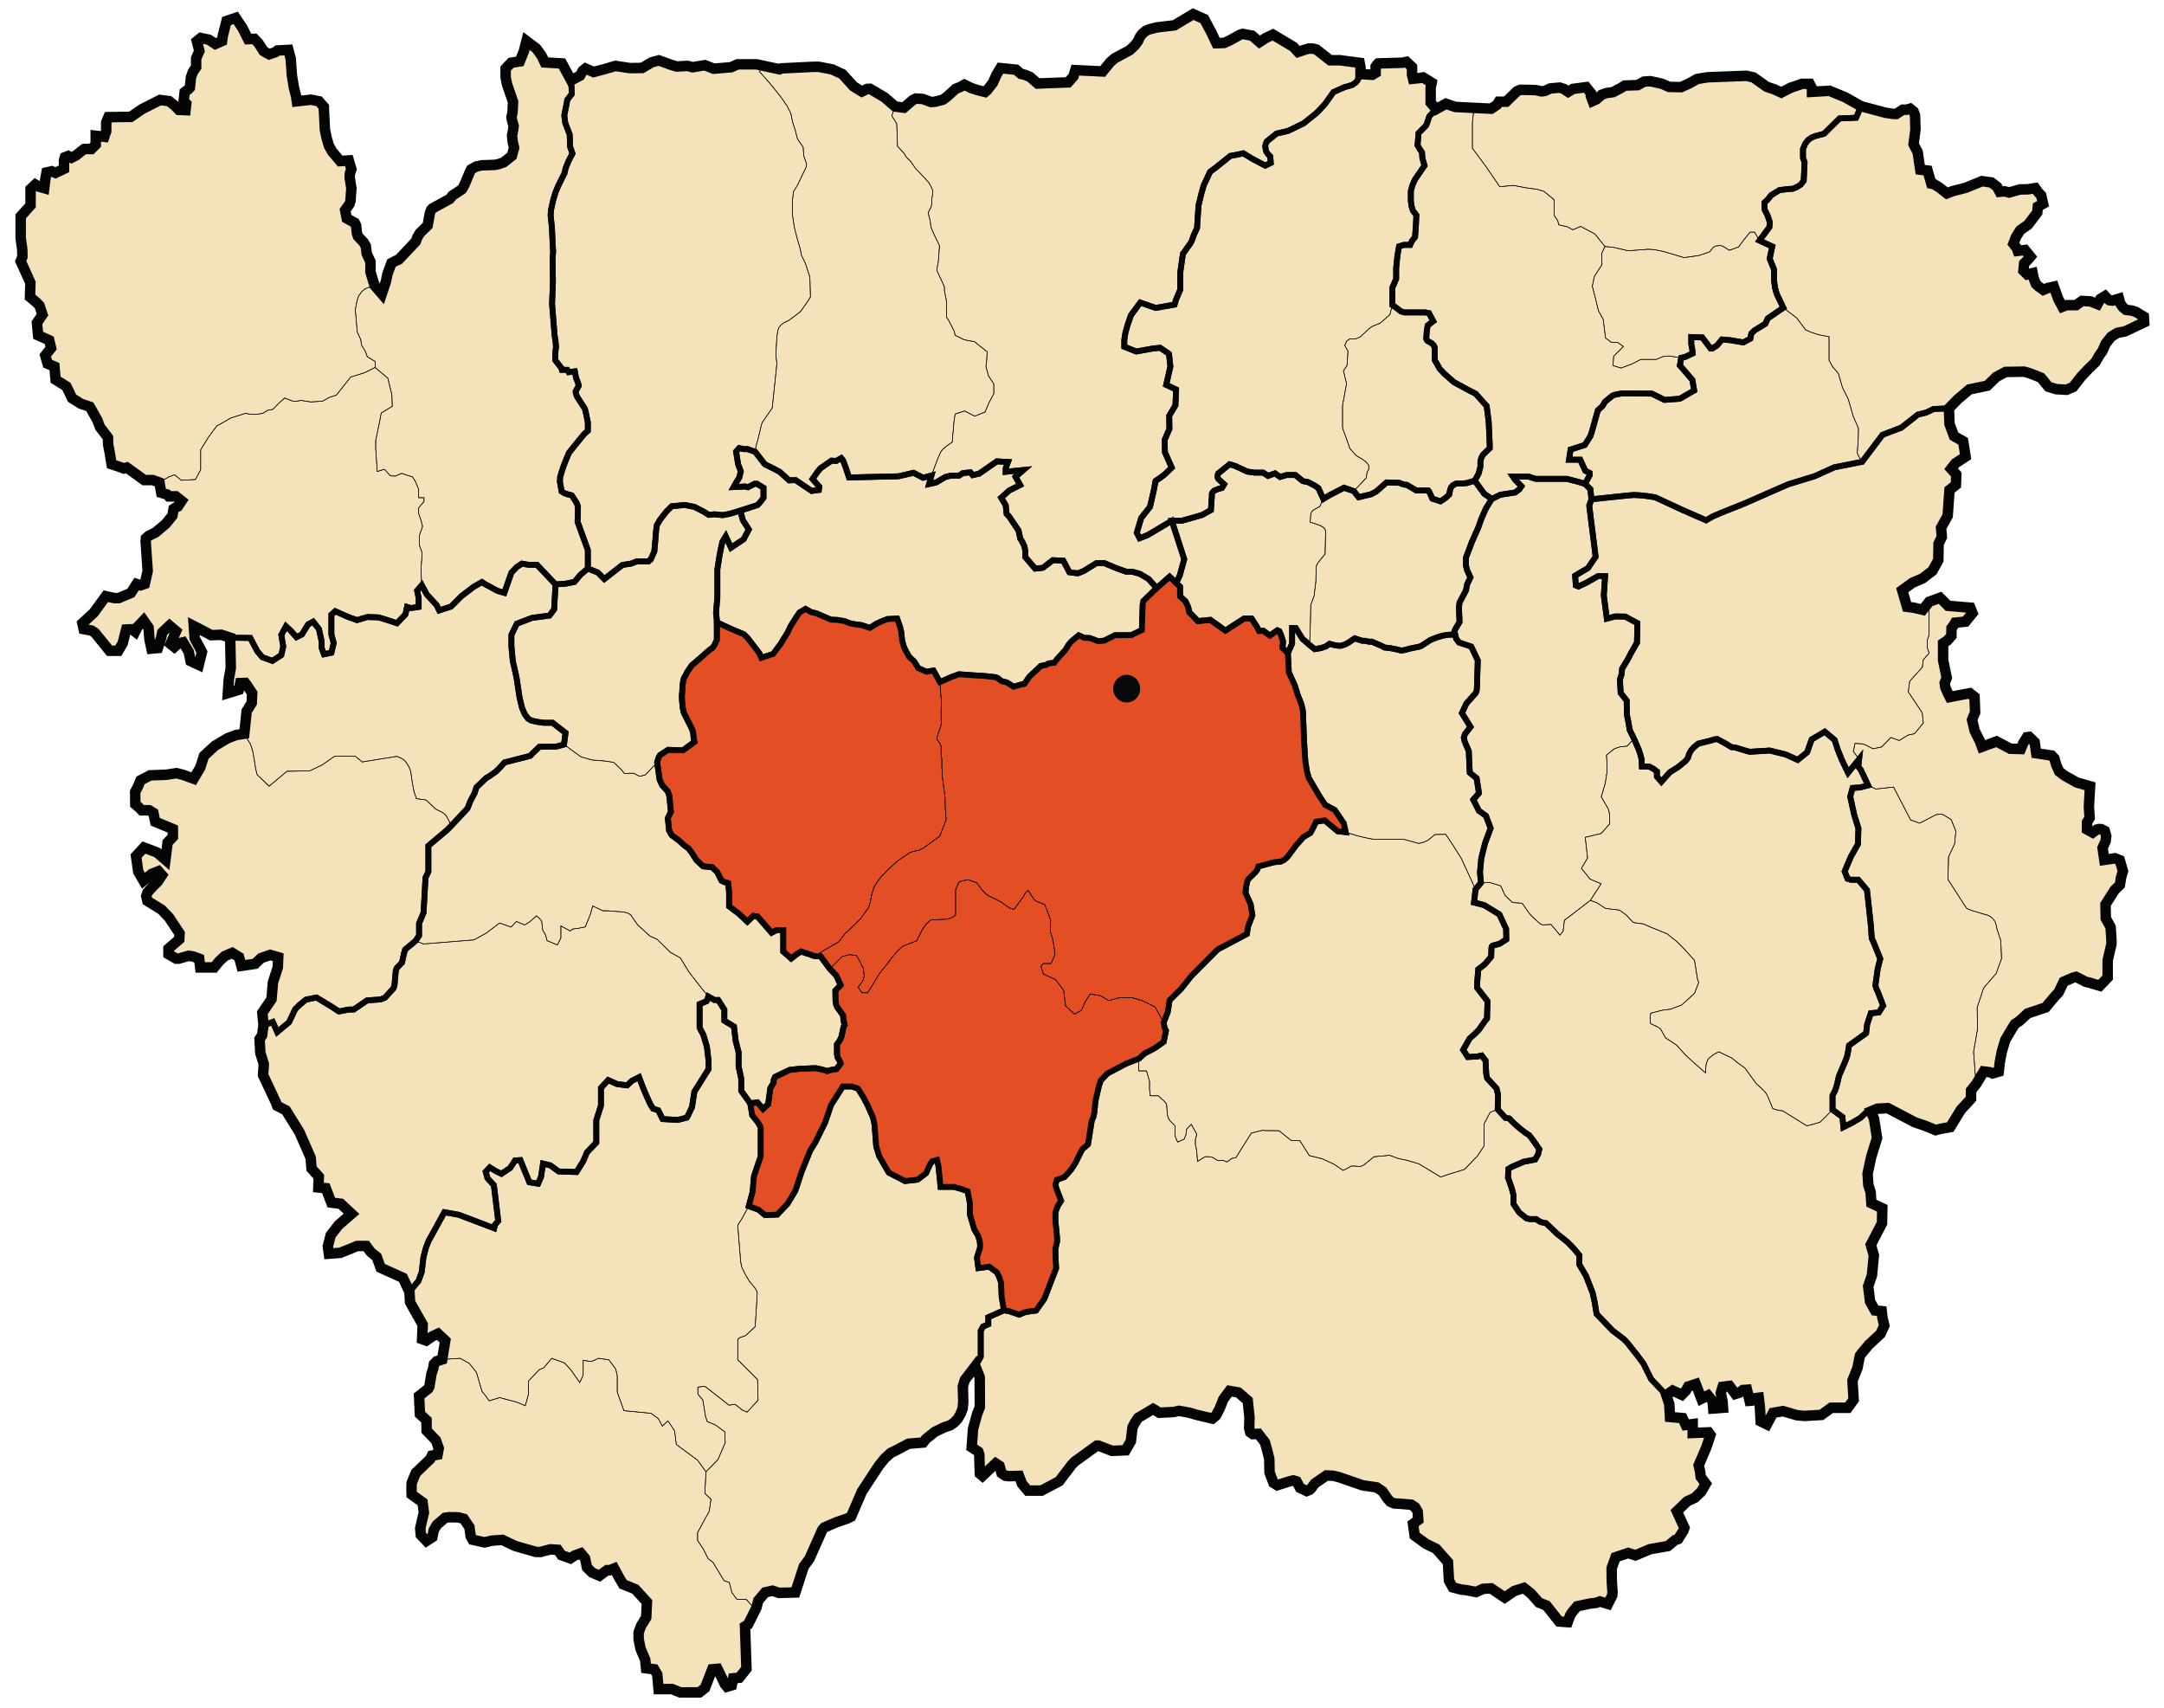
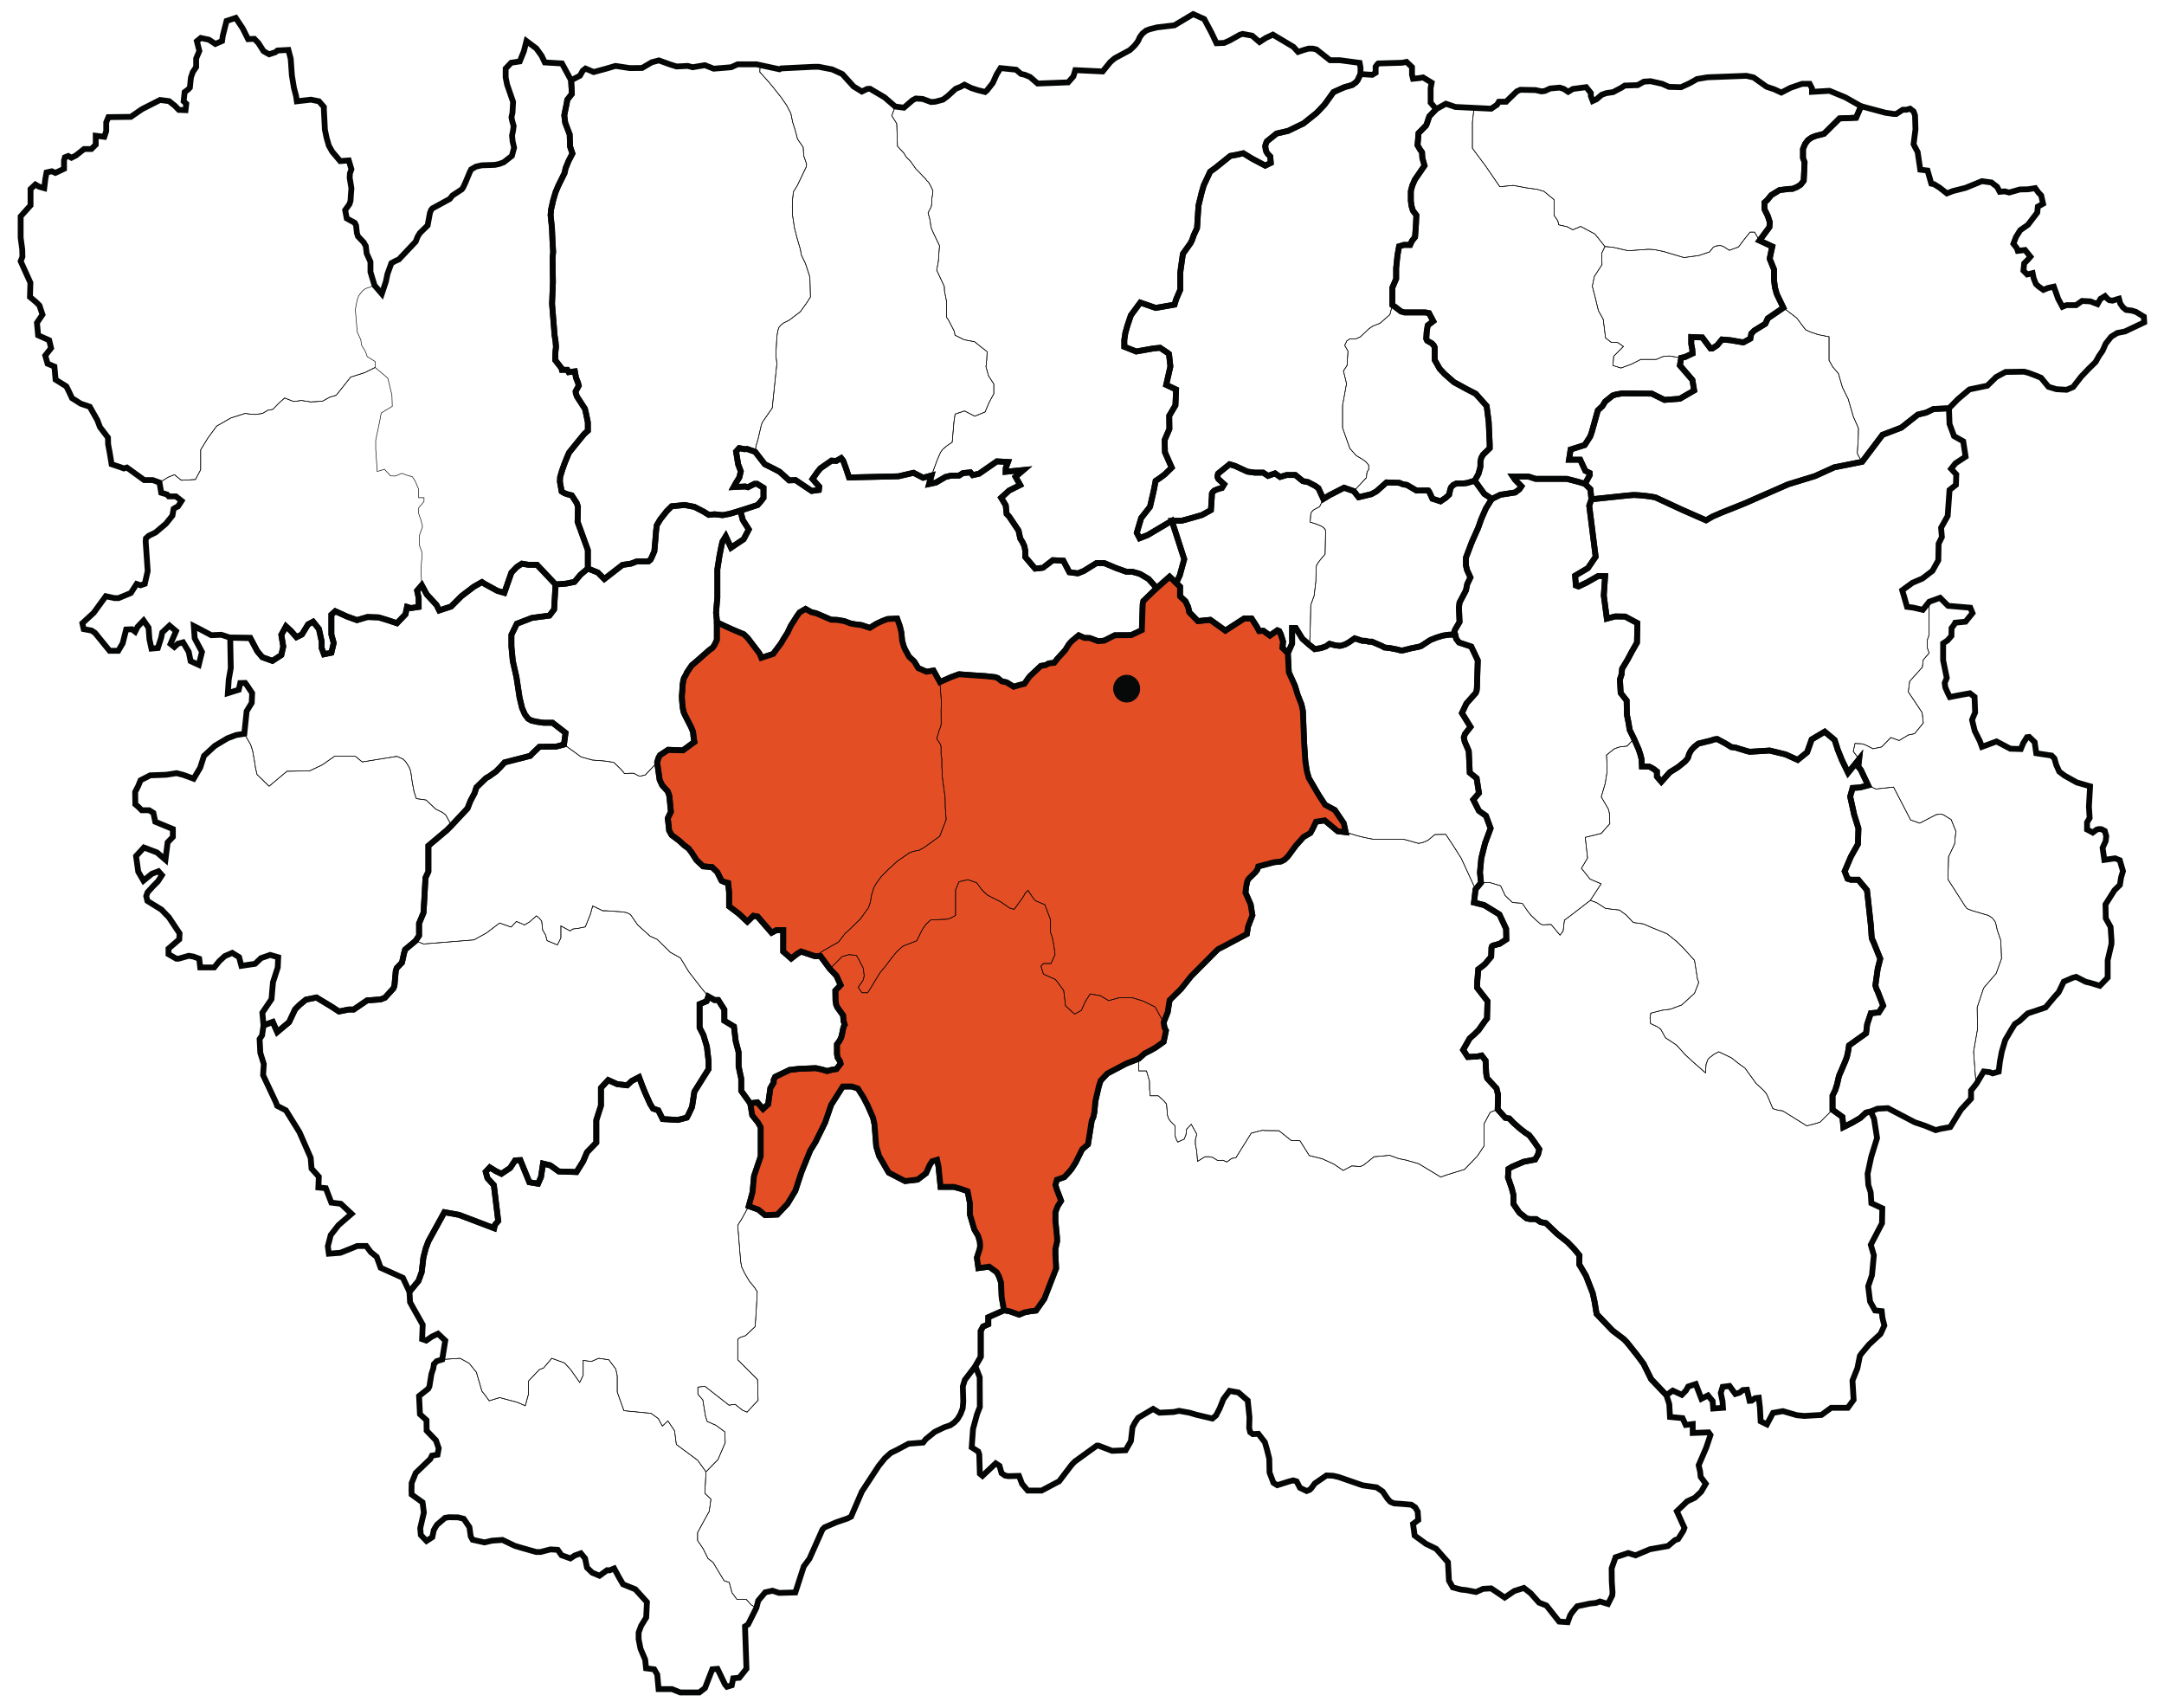
<svg xmlns="http://www.w3.org/2000/svg" width="1859" height="1467" xml:space="preserve">
-   <path fill="#F4E2BA" stroke="#050505" stroke-width="9" stroke-miterlimit="10" d="m1808.332 254.334-3.957 2.416-2.5 4.5-6.125-2.375-7.125-.375-5.125 3.625h-8.25l-3.5 1.375-3.625-6.75-3.75-10.5-5.125 1.125-3.875 1.625-3.875-2.75-2.5-2.25-2-5-.875-4.375-4.625 1.125-3.25-3.25.625-6.25 3.125-3.125 2.25-2.625-4.625-5.75-6.25.75-.75-2.25-3-3.875 2.25-5.875 3.625-5.75 6.625-4.625 8-10.5.5-5.125 4.5-2.5-1.625-7.125-2.5-2.625-2.625-3.625-6.25 1-6.875.125-9.25 2.625-3.875-1-4.25.375-2.25-4.25-4.875-3.75-8.125-1.125-14.125 5.75-10.875 2.75-5.125 2-6.375-5-4.625-2.875-2.375-.5-3.25-11.25-6.25-.75-2.25-15.125-2.125-4-1.375-2.75 1.625-12.75-.375-12-1.25-3.375-3-2.375-3.125.875h-3.125L1629 97.875h-2.25l-6.875-1-21.125-5.625-13.5-7.625L1571.625 78l-15 .875v-3l-2-3.875h-6.5l-9.875 3.375-8 4.125-6-2.75-6.625-2.25-11.25-8-6.125-1.375-33.375 1.25-9 1.5-6.375 3.625-7.375 3.375-10.375-.25-5.875-2.625-10-2.25-5.625.375-3.375 1.875-2 1.125-11.125.375-3.125 2-6.875 3.625-5.875.875-3.875 1.375-4.5 3.875-3.25 1.5-1.625-4.25v-2.625l-4-5-11.375 1.5-4.125 2.5-3.75-2.5-3.5-1.125-8.125.75-4.625 2.125-2.875.375-5.125-1.125-13-.25L1303 78.5l-7.75 7.5-1.375 1.375h-6.25L1286 90l-5 3.375-30.75-1.5-8.125-2.75-8.375 4.625-4.75-5.625v-12.5l.875-4.625-7.375-4.5-3.625.625-5 .5-.875-3.5v-6.5l-4.75-4.5-3.75.75-20.5.625-1.125 1.125-1.125 1.625v5.25l-2.875 1.75-10.125-.625V58l-.75-4-16.875-2.25h-8.5l-11.75-9.25-3.125-.75h-3.625l-4.25 1.25-4.75 1.625-4-4.375-17.625-10.5-6.125 2.875-5.375 3.5-6.375-5.5-8.125-1.5-2.375.75-8.75 4.875-4.75 2.125-6.625.25-4.25-9-6.25-11.75-9.5-4.25-16.125 9.625L994 23.5l-6.375 1.625-3 1.125-3.25 2.625-2.125 2.875-1.75 3.75-2.25 3-1.25 1.375-3.5 3.25-6.75 3.625-6.25 3.375-3.75 3.25-6.5 8-23.5-1.125-1.625 5.375-4.5 5.125-26.25 1-6.5-5.625-4.5-1.875-3.25-.75-4.25-3.625L859.5 58.5l-3.375 5.5-3.25 7.25-5 6.375L846.25 79l-6.5-1.625-5.375-1.75-5.875-2.875-3.375 1.875L821 76.25 818 79l-4.25 3.875-3.75 2.75-6.625 1.75-3.625.25L792.625 85l-5.875-.375-2.875 1.5L776.5 92.5l-7.5-1-9.125-7.875-12.5-7.375-2.375.125-4.625 2.25-7.125-4.375-9.625-10.625-8.75-4-11.5-2.25H699l-27.875 1.375-1.5.75-19.75-4.25h-16.25l-5.5 2.5-15 1.25-7.625-3-10.5 1.75-4.25-1.125-9.5.5L576 55.5l-10-3.625-6.125 1.625-8.25 4.875-10.5.125-12.375-1.875-8.5 2.5-10.25 2.75-7-3-2.375 1.875L498.25 65l-7.625 4-7.875-14.5-14.75-.875-2.75-5.75-4.5-6.25-8.5-6.375-2.25 8.875-3.5 8.625-7.375 1.125-4.75 5V66.5l1.25 6.125L440.75 87.5l-.5 9.25-.875 4 .625 3.125 1.25 4.375-.5 3.75-.875 4.5.5 5 1.25 5.375-1.875 7-7 5.5-4 1.5-3.625.75-11.25.375-5 1.125-4.125 2.375-1.375 2.75-3.625 8.75-1.875 4-1.125 1.625-8.125 5.375-2.25 2.875L371.5 179l-1.125 1.25-1 2.5-.625 3.25-1.375 7.625-6.75 6.625-2 3.375-1.5 3.875-14.5 15.375-2.875 1.25-3.5 1.875-3.375 9.25-1.375 6.625-3.5 10.5-6.25-7.25-3.5-11.5v-8.75L315 217.75l-.75-6.375-1.875-3.25L307.5 203l-.875-2.75-.75-6.625-1.125-2.25-6.875-3.75-1.375-7.125 3.75-5.25.875-2.75.25-4.375.5-6.375-1.5-9.125.25-3.75 1.25-3.5-2.25-7.562-7.375.562-6.875-8.125-2.875-5.125-1.875-6.5-1.5-7.125-.875-17v-2.625L274 87l-6.875-1.375L255 87l-.625-4.375-1.875-7.25-1.75-10.625-1-14.25-2-7.625-9.375.5-1.875 1.5-5.25 1.75-2.125-1.125-2.75-1.625L222 37l-3.5-3.625-5.375.25-4.625-9.25-6-9L194.625 18l-3.25 12.75-.625 4.5-5.75 2.5-5.5-3.625-7-1.5-3.375 2.75 2.125 8.375-2.75 6.5v7.375l-2.875 4.25-1.625 4.75-.875 8.625-1.375 1.5-3.125 2.375L157.75 87l2.25 2.125-.625 5.5-5.75-.25-3.375-3.5-5-4-7.75-1L122 93.75l-9.625 6.625-19.25.25-1.875 4.5v7.5l-1.625 4.875-7.375-.875v7.625L78.5 128h-6.25l-7.125 5.625-3.75 1.875-2.75-1.5-2.875 1.125-.75 2.688V145l-7.375 3.5-3.125-1.375-4.5 1-1.125 6.125-.875 7.375-4.375-1.25-3.25-1.875-4.125 3.875v14l-8.5 9.5v18.25l1.375 10.25.125 6.25-1.5 3.75 8.375 18.5-.375 12.25L31 259.5l2.875 2.875 2.625 7.875-4.75 7 1 10.75 9.5 4.25 1.625 6.75-5 6.375 2 7 5.875 2.5 1 11.25 9.25 5.75 2 4L61.875 342l7.5 4.75 7.75 2.625 6.5 11.5 2.25 6 6.875 9 .125 5.75 1.375 7.25 1.625 9.875 7.875 2.625 2.625 1 2.625-.75 14.875 10.75h7.375L137 414.5l1.5 8.75 5 1.5 1.5 1.625h6.125L156 430.25l-3.125 4.75-2.25 1.125-1.5 1-1 5.75-5.625 7-8.875 7.5-5.875 2.875-2.375 2.125-.25 2.625 1.75 25.5-2.5 11-3.625 1.25-3.375-1.125-5 7.75-10.5 4.375H98.25l-7.375-1.625-10.375 14.25-9.75 9 1.125 5 6.75 1.25 3 2L94.125 559h7.5l3.75-6.375 3-11.875 5-.25 2.75 2.125 2.125-4.25 5.125-5.375 4.25 6.125.75 10 1.75 8 5.5-.5 2.875-9 .875-4.375 6.25-5.875 5.625 4.75-4.75 11 3.25 2.625 3.125-2.875 4.375-1.125 4.875 8.125 1.625 8 7 3.25L173.5 560l-6.25-11.75-.75-10.5 5.625 2.875 9.375 5 8.625-.375 7.625 2.5.5 26.125-1.75 9.875-.75 11.625 9.375-2.875 1.25-5.75 4.25-.125 1.5 2 4.5 6.75-.375 8.375-4.375 7.125-2 19.375-7 1.125-7.375 2.75-10.875 6.5-9.375 8.625-3.25 10.125-5.625 9.5-8.875-3.25-5.875-1.5-8.875 1.375-13.75.5-8.25 4.25-2.125 5.125-2.5 4.875.125 10.625 2.375 2L121.75 696h6.375l3.625 2.25 1.625 7.625 15.125 6.25v6.75l-4.5 4.75-1.875 14.875-7.25-6.25-11.25-4.25-6.75 7.375 1.875 13.375 4.5 7.75 7.125-5.875 5.75-2.25 3 3.375-3.5 5.375-4.25 4.25-4.625 5.125-1.125 3.25 1 4.125 12.125 7.5 6.375 6.625 9.125 13.75-.25 5.125-9.25 8v4.75l6.75 3.875h1.875l8.75-2.5 3.875.625 5.125 1.875.875 7.5h12l4.375-5.375 4.75-4.375 6.375-2.75 5.875 3.625 2 7.5 11.75-1.75L224.25 823l7.875-2.75 6.875 2-.375 8.75-4.125 12.75-1.25 14.5-7.875 11.625 1 10.875-1.25 8.625L223 892.5l.625 11.875 3 9.625-.625 9.5 11 23.375 1.125 3 7.5 3.875 11.625 18.75 9.625 22 .75 9.25 6.25 7-.375 9.25 6.375.625 4.75 12.375 8.125 1 9.25 8.625-11.25 9.75-6.625 8.5-2.5 9.625.875 6.375 9.875-.75 8.125-3.25 6.375-2.625h7.75l3.875 5.25 5.125 4.125L327 1089l19.125 8.625 5.625 12 .5 8.875 2.125 3.875 8.75 15.5-.5 12.375 3.5 1.25 4.875-3.375 5.25-2.5 6.25 5.875-2.625 16.25-4.75 1.5-2.375 2.5-.5 3.5-1.625 5-1.75 10.625-1 2-7.875 6.25.75 15.625 5.625 5.125.125 9 8 8.375 2.375 6.75-1 5.5-4.875.875-1.375 2.875-12.5 12-3.5 8.625-.125 6.375.125 3.5 9.375 6.75 1.125 8.75-2.25 9.625-.875 3.875.5 5.75 4.875 5.125 5-3.25 1.25-6 1.625-2.875 1.25-1.875 6.875-5.875 3.375-.5 7.875.125 4.75 1.25 4.875 7.125 1.125 8 1.625 2.875 10.25 2.25 6.375-1.5 9-.625 10.75 5.125 5.5 1.625 12.75 3.625h3.625l8.625-2.25 6.25.375 3.25 4.625 7.625 2.75 3.75-2.5 5.25-1.875 3.625 4.375 1.625 7.875 4.5 4.375 6.25 2.625 6.5-4.75 2.125.125 4-1.625 4.25 7.875 3.375 5.75 10.5 4.25 10 11-.625 13.25-4.375 7.125-2.125 5.75v5.75l1.625 8.25 4 9.375.75 7.375 7 .875 2.625 4.5 1.125 12.5h11.5l7.125 2.875h16.375l4.875-3.75 6.25-16.125 4.5-.375 6.375 13.25 1.75 2.125 4.125-1.25 1.25-6 5.25-.5 6.125-7.75L640 1397l2.625-1.625 7.125-14.25 1.625-6.25 6-7.125 6.25-1.375 5.625 1.875 14-.375 7.25-22.375 4.875-6.625 11.125-25 1.75-1.875 10.125-4.375 9.5-3.25 3.25-1.625 9.25-21.5 14.5-22.125 5.25-6.5L763 1250l2.25-2 5.375-2.625 9.875-5.25 12.5-1 2.375-3 7.75-6.25 5.75-2.75 2-1 5.5-1.875 3.375-2.375 2.875-3 2.5-4.25 1.875-4.875.5-5.875-.375-13 1.75-5.625 9-11.75 3.75 9.5.125 25.625-2.375 6-3.5 12.875-1.125 15.75 5.625 3.625.875 2.5.5 16.5 2.25 1.875 11.375-10.75 3.25 2.125 1.75 6.25 3 2.125 3 .5 9-.25 2.625 6.875 4.875 5.75h11.875l15.125-8 5.5-7.25 5.25-6.875 2.625-2.75 19-13.75h1.375l11.75 4.5 11.625-.5 4.5-7.875 1.375-11.875 2.25-4.25 2.625-3.875 12.875-7.625 5.375 3.25 12.25-.625 4.625-1 9 1.625 5.875 1.75 13.75 3.25 3.125-2.625 3.125-6 3.25-8.125 5.25-7 7.625 1.375 8 6.875 1.5 14.5-.25 9.125.875 3.625 2.25 1.625 4.75-.25 5.625 7.25 1.75 6.125 2 8 .25 11.875 3.375 8.875 3.25 2 10.25-3.25 3.5-.875 2.875.875 2.875 5.5 5.75 2.75 2.5-1 1.375-1.25 3.125-4.25 10-6.875 5.625.25 4.875 1.125 20.625 7.125 12 1.75 5.125 3.5 4.25 6.25 2.375 2.625 3.25 1.375 5.75.375 9 .75 3.375 2.25 2.125 3.625.5 7.25-4.5 3.375 1.375 10 9.75 7.125 8.75 4.25 10.125 11.5.875 15.875 3.25 5.75 7 1.875 4.625.5 8.375 1.625 6.125-2.75 6.875-.375 11.625 7.875 8.25-5.625 8.25-2.625 5.875 4.625 7.125 8 6.375 2.5 10.875 13.75 7.375.5 2.125-5.875 1.625-2.5 4.375-5.25 11.25-2.375 4.875-.5 3.375-1.25 7 2.125 3.625-7.25.25-2.75-.625-9.375-.125-11.25 3.375-9.5 10.875-3.625 6.25 2 12.375-5.25 15.5-2.75 6.125-5.125 2.625-.875 4.5-7.125.875-2.5-6.5-14.25 8.875-8.5 6.625-3.125 5.375-5.125 4-6.875-4.375-5.875-.5-4.625-1.25-5.375 6.5-15.125 3.625-10.875-1.625-2.25-13.625.5v-7.625l-6 .75-2.75-5.875-10.75-1-.625-11-2.5-7.75 5.5-3.875 7.75 3.625 3.625-3.75 1.875-3.375 6.5-2.125 4.875 12.625 5.625-2.875 4 4.875.5 6.375 8.375-.625-.375-5.5-1.5-7.25 1.625-5.25 5.875-.75 5 6.875 3.625-1.125 2.875-2.25 3.5-.25 2.25 9.5 1.75-.125 3-2.125 3.125-.375 1 8.5.625 11.75 5.375 2.625 5.25-9.875 8.5-1.5 12 3.5 6.375.625 14.75-.875 8.375-6.125h14.25l5-6.875-1-16.5 4.25-10.625 2.125-10.625 1.5-2.125 6.25-7.5 10-9.25 3.25-7.125-1.625-6.625-.625-5.75-5.75-.625-4.25-7.625-1.625-13.125 3.25-9.5 1.625-17.125-2.625-9 9.625-18.5.25-12.875-9.375-4.375-.625-9.375-2-6.25-.625-9.625 3.125-14.625 5-16.125-2.625-16.625-2.75-6.125 5.625-2.375 9-.5L1644.875 964l8.875 3 9.125 3.75 4.125-1.125 8.375-1.5 9.125-14.875 8.75-9.5v-7l4.625-5.875 6.25-10.5 5.25.625 2.375 1 5.25-1.5 1-8.375 1.625-8.625 3-10.125 5-8.5 3.25-5.25 4-2.625 7-6.5 15.375-5.125 8-9.5 3.25-3.5 4.375-9.125 7.75-3.375 2.875-.75 8.375 4.25 3.25.75 8.75 2.625 6.75-7v-14.875l3.25-14v-3.25l-.75-11.375-4.125-7.375-.25-12 7.75-12.25 4.625-4.5 1-6.375 1.625-5.5-2.75-9.375-4.125-1.625-9.125 1.375-1.5-10.375 2.625-5.75.5-4.375-1.25-4.375-2.875-1.5-2.25-.125-1.875.5-3.375 2.5-4.875-2.625v-6.125l2.25-3.75-.625-9.875 1-17.375-11.375-3.25-10.5-5.875-4.625-3.5-2.625-5.875-1.5-5.375-2.375-2.5-13.25-2-1.375-9.5-4.625-4.5-2 .25-3.125 5-2.125 5.125-9-.25-11.875-6.25-12.5 4.625-1.75-4.75-4.5-9-2.25-9.375 1.375-3.5 1.25-2.875-.5-13.375-4-3.125-9.625 1.75-7.625 1.5-1.875-3.75-2-4.625-.5-3.75 1.75-4.375-3.125-15.125v-14.5l3.75-2.5 3.375-3.875.125-6.75 2-2.625 1.125-2 8.875-.875 6-7.375-1.875-4.625-19.125-1.625-6.875-6.875-9.312 3.375-5.5 6.938-8.125-1.875-5.438-.688-2-7-2.125-7.25 8.791-6.417 8.584-3.666 8.582-6.584 5.043-9.083.25-14.25 2.791-5.667-.666-8 5.666-10.166 1.584-22.292 5.5-4.375.313-9-4.438-4.812 3.688-4.688 8.75-5.75-2.063-13.187-7.875-4.438-3.875-10.437-.5-13.438 7.625-7.812 10-8.438 15.313-3.187 7.687-7.5 8.063-4.313 15.812-.25 4.125 1.125 6.438 2.438 4.062 1.687 6.375 7.75 6.813 2.063 8.812.5 5.563-2.375 6.937-8.938 6.063-6.375 6.312-6.187 2.875-5.125 3.125-4.5 2.688-6.125 4.687-5.938 5.25-3.25 6.625-1.312 16.5-7.813-.293-4.833-6.791-4.125-3.541-1.125-4.918-.584-2.769-2.27-2.25-3.25-1.125-4.125-5.563 1.687-2.687-.375-1.75-1.375z" />
  <path fill="none" stroke="#040505" stroke-width="5" stroke-miterlimit="10" d="m993.67 505.17-11.42 11.08-.58 2.67-.75 22.33-9.17 4.33-14 .09-9.172 4.66-5.328.42-7-2.67-4.75-.16-4.83-2.17-6.092 5.08-2.33 2.59-3.078 5-6.922 7.58-2.578 3.33-4.672.5-2.67 1.5-4.158.67-7.82 7.34-1.771 1.66-1.25 1.67-3.33 4.75-3.92.91-5.25 1.59-6-3.75-4.408-1-3.25-2.67-1.562-.6-.609-.23-8.58-.92-11.342-.75-11.25-.83-6.828 2.5-9.58 4.25-5.5-9.92-6 1-7.092-3.08-3.5-5.75-4.408-4.09-3.17-5.75-1.172-2.5-1.578-5.41-.672-7-1.25-5.34-2.408-6.75-8.17.42-4.25 1.58-5.25 2.42-5.75 3.58-7.33-2.41-5.592-.67-3.828-.75-5.33-2-6-1-5.25-.17-12.75-5.5-4.25-1-4.92-2.75-5.08 3-2.25 3.17-5.42 8.5-2.672 5.75-3.658 5.75-1.67 3-7.08 9.5-10.17 3.33-1.58-3.75L642.25 548l-3.25-3.17-9.172-3.83-7.328-3.33-6.69-3.18v-1.8l-.688-6.44.688-8.13.44-4.563v-24.5l1.868-11.866 1.688-8.5.812-3.44 2.842-4.58 3.06 6.61 1.48 3.18 10.828-7.29 4.422-8.42-5.172-8.13-2.078-8 9.618-3.12 5.262-1.75 2.87-3.25 2.13-2.88V419l-5.5-3.38h-2.262l-5.618 2.88-2.25-.62-10 .5 1.868-3.38 3-4.88 1.262-5.24-2.262-6-1.79-10.96 2.672-3 4.42.91 2.408-.16 6.92 2.45 8.25 10.63 8 4 4.75 2.5 8.172 7.37 5.539-.2 9.5 6.41 4.33 2.88 6.147-.83.37-2.82-5.811-6.62 4.421-6.27 2.409-2.92 9.5-6.58 4.107.24 4.182-2.41 1.688 2.12 2.38 6.44 2.689 8.06 42.5-1 12.931-3 8.189 4.26 7.189-1.94-2 7.31 5.811-1.25 3.841-2.24 4.409-2.57 4.63-1.13 7-.06 3.37-2.12 6.369-.63 2 2.37 5.5-1.24 15.301-10.59 9.5.54L864 402l-.08 3.25 15.25-1.5-6.75 5.83 3.96 7.04-9.5 4.76-6.802 6.2 3.922 6.5.67 6.6.08.764 2.25 2.366 8 11.94 1.46 6.83 1.96 3.17 1.619 3.54.841 4.5-.188 4.59 8.562 10.063s7.25-.633 7.25-.94 7.938-6.31 7.938-6.31l9 .43 5.25 9.938 7.25.94 5.118-2.06 10.881-6.75h6.681l10.26 4.31 1.568.56 6.99 2.5h5.117l5.189 1.44 1.811.62 7.189 4.26 6.924 7.789zM1618.75 1138.62l-3.25 7.13-10 9.25-6.25 7.5-1.5 2.12-2.132 10.63-4.238 10.63 1 16.5-5 6.87h-14.262l-8.368 6.13-14.75.87-6.382-.63-12-3.5-8.5 1.5-5.238 9.88-5.38-2.62-.62-11.76-1-8.5-3.13.38-3 2.12-1.75.13-2.25-9.5-3.5.25-2.87 2.25-3.63 1.13-5-6.88-5.87.75-1.63 5.25 1.5 7.25.368 5.5-8.368.63-.5-6.38-4-4.88-5.632 2.88-4.868-12.62-6.5 2.12-1.87 3.38-3.63 3.74-7.75-3.62-5.5 3.88-13.08-13.71-6.5-13.17-5.5-7.42-8.67-10.91-2.75-2.84-9.75-7.41-13.672-14.25-1.75-10.5-1.578-7.34-5.83-15-5.67-9.58.078-7.92-4.658-5.66-5.592-5.75-8.908-7.09-9.592-9.16-4.75-1-3.75-2.5h-5.328l-2.83-.59-6.092-4.83-1.5-2.08-3.75-5.59v-7.91l-1.408-5.42-2.342-6.83-.908-2.42.408-7.42 3-1.83 10.092-4.33 9.83-1.92 2.5-4.42 1.078-4.41-4-5.84-3.25-4.41-1.578-1.92-3.5-2.25-4.58-3.58-5.592-5-3.25-3.42-3.408-.58-6.592-7.34.342-12.41-1.342-5.5-8-8.67-.578-2.17-.33-2.66-.5-10.42-3.342-4.33-3.75.83-8.158.42-4-6.09 5.58-9.83 4.328-3.83 3.422-3.42 5.578-7.92 1.592-1.91.408-15-7.25-9.34-1.658-2.16.08-4.84.92-11 4-3 2-1.75 5.08-6.08.25-7.58.328-1.17.842-.75 5.83-1.58 5.75-3.75-.172-9.09-5.75-12.33-13-8-8.828-2.25 1.328-11.33 4.672-5.67-.87-8.87 1.12-12.13 3.25-13 4.75-12.75-4-10.75-6-4.25-4.882-9.62 4.882-5.63-2-12.75-5.882-4.75-.868-18.63-3.5-8.12-.75-3.5 1-3 4.75-6.12-7.37-11.88 3.87-8.25 8-9 .75-2 .25-2.25.75-23.75-5.62-11.87-10.5-3.5-2.5-3.26-1.46-6.29.658-1.66 3.75-6.42-.5-12.42.5-4.25 5.5-10.41 1.092-5.42 2.75-5.75-2.92-6.42-.922-3.91V479l5.172-13.67 5.328-11.91 2.672-7.59 4-9.16 5-8 7.328-3.67 12.842-2 3.658-2.83 1.672-2.5-5.33-5.42-2-2.92H1313l6.17 2H1346l9.67 2.5 5.948 1.79 4.632 4.63.868 8.63-1.868 5.5 5.5 43.87-6.632 9.75-6.368 3.75-4.632 2.75.632 8.38 2.25.87 6.88-3.25 10.12-5.75 5.88.13-1.13 16.62 2.63 19.88 7.12-1.88 8.618.12 10.5 5.63-.368 16.75-4.632 8.12-3.368 6.38-4.75 7.88-.5 5-1.382 4.24.632 11.63 5.13 6.5.238 12.25 1.382 6.88 1 6.12 3.69 7.5 2.31 5.31 1.69 3.81 1.37 4.13 1.13 4.31.31 6.32 6.118.06 1.632.75 2.19 1.25 2.94 2.25v4.37l3.81 4.44 7.31-8.19 6.88-4.25 6.31-5.12 1.87-2.25.75-1.31.57-2.32.93-1.9 1.13-1.91 2.44-2.63 3.62-2.87 11.19-2.75 2.12-.81 2.88-.38 7.31 3.94 4.88 3 3.18.31 9.63 2.94 2.87.75 17.19-1.06 13.75 3.37 10.31 4.69 8.13-6.59 3.87-10.97 11.25-6.69 8.5 7.12 2.69 8.38 3.56 8.88 5.308 10.93 9.46-11.73-.75 6.42.242.3 2.008 2.53 6.25 13.25-7.078 1.84-2.53.17-3.72.24-2.08 7.42 3.408 15.5.512 1.65 3.16 10.18-.422 13.5-5.238 9.32-.762 1.35-5.408 12.67 2.5 6.41 2.07.63.68.21h6.408l7.5 8.91.842 7.25 1.028 9.51 1.552 14.24.5 7.92.25 2.58 1.5 3.25 5.75 14.25-2.172 8.42-1.658 11.83-.342 2.59.842 2.91 1.158 2.42 4.672 12.08-3.75 5.84-6.83.66-.722 2.16-2.448 7.34-.922 7.67-14.658 10.5-.842 5.42-.908 4.16-1.25 3.5-5.67 13.25-1.58 7-1.592 5.09-1.25 2.54-1.078 2.21v12.08l8.5 6.17.828 8.75 7.5-3.75 7.092-4.17 4.83-4.5 4.118-1 2.762 6.13 2.62 16.62-5 16.12-3.12 14.63.62 9.63 2 6.24.618 9.38 9.382 4.38-.25 12.87-9.632 18.5 2.632 9-1.632 17.13-3.238 9.5 1.62 13.12 4.25 7.62 5.75.63.618 5.75zM862.5 1125.5l-13.5 6v6l-4.5 2-2 3.75v22.25l-4.62 8-9 11.75-1.762 5.63.382 13-.5 5.87-1.882 4.87-2.5 4.26-2.868 3-3.37 2.37-5.5 1.87-2 1-5.762 2.76-7.738 6.24-2.38 3-12.5 1-9.882 5.26-5.368 2.62-2.25 2-2.882 2.62-5.238 6.5-14.5 22.13-9.262 21.5-3.238 1.63-9.5 3.24-10.13 4.38-1.75 1.88-11.12 25-4.88 6.62-7.25 22.38-14 .37-5.632-1.87-6.238 1.37-6 7.13-1.63 6.24-7.132 14.26L640 1397l1.25 36.38-6.132 7.74-5.238.5-1.262 6-4.118 1.26-1.75-2.13-6.37-13.25-4.5.38-6.262 16.12-4.868 3.75h-16.37l-7.13-2.87h-11.5l-1.132-12.5-2.618-4.5-7-.88-.75-7.38-4-9.37-1.632-8.25v-5.75l2.132-5.75 4.368-7.12.632-13.26-10-11-10.5-4.24-3.37-5.76-4.262-7.87-4 1.63-2.118-.13-6.5 4.75-6.25-2.62-4.5-4.38-1.632-7.88-3.618-4.37-5.25 1.87-3.75 2.5-7.62-2.74-3.262-4.63-6.238-.37-8.63 2.24h-3.632l-12.738-3.62-5.5-1.62-10.762-5.13-9 .63-6.368 1.5-10.25-2.26-1.62-2.87-1.13-8-4.87-7.13-4.762-1.24-7.868-.13-3.37.5-6.88 5.87-1.25 1.88-1.632 2.88-1.238 6-5 3.24-4.88-5.12-.5-5.75.88-3.87 2.238-9.63-1.118-8.75-9.382-6.75-.118-3.5.118-6.37 3.5-8.63 12.5-12 1.382-2.87 4.88-.88 1-5.5-2.38-6.75-8-8.37-.12-9-5.63-5.13-.75-15.63 7.88-6.24 1-2 1.738-10.63 1.632-5 .5-3.5 2.368-2.5 4.762-1.5 2.62-16.25-6.25-5.88-5.25 2.5-4.882 3.38-3.5-1.25.5-12.37-8.738-15.5-2.13-3.88-.5-8.88 7.75-9.37 2.75-7.5 1.5-12.75 2-7.75 2.25-6 13.75-25 12.5 2.25 30.25 11.5.75-3 2.75-3.25-3.75-30.75-5.5-6-1.5-5.5 3.5-3.75L426 1006l4.75 2.25 7.5-5 4.25-6.5 4.5-.25 7.75 19 7.5 1.25 2.5-5.75 1.75-11.5 6.25 1.5 7.25 5.25 15.25.5 5.75-9.25 3.25-7.75 8-8.25v-19.25l4-12.5V934.5l6.25-6.75 7.75 3.5 8.5 1 4-3.75 6.25-3.25 3 8 2.25 5.5 4.25 9.5 2.5 4 4.5 1.5 3.75 7.5 13 .75 7.75-2 1.25-2.25 3.25-6.87 2-13.13 12.25-19.5v-6.5l-1.5-12.75-3-10-3.25-6.25V862.5l6-2.5 1.5-4 5.25 3H617l5.25 8.25v9.5l8.25 5 1.5 12.5 2.5 9.5V916l2.25 10.5V937l7.75 10.75 1.75 10.25 5 6.25 2.25 4v25l-5.75 17-1.25 13.75-3.25 12 8.25 3 5.75 4.75 10.5-.5 8.75-9.25 6.75-11.25 5.25-16 7.5-18.5 4.5-7.25 8.25-16.75L714 949l10-15.75h7.75L737 935l4.75 7.5 3.75 7.25L750 960l1.25 5.75 1.5 19 2.5 8.25 8.25 14.25 14 7.25 10.75-1.25 7.25-5.5 3.25-7.25 2-3 4.25-1.25 1.25 5.75 1.75 17.5h11.5l6.25 1.75 5.5 2 2 10.25v9.75l2 6.75 1.75 6 3.25 5.5 1.5 5 .25 3.5-.25 2.5-2.5 7.75 1.25 9 9.25-1.25 6.5 4.75 2 3.75 1.75 5.25.5 12.25z" />
  <path fill="none" stroke="#040505" stroke-width="5" stroke-miterlimit="10" d="m1465.75 1243.5-6.5 15.12 1.25 5.38.5 4.62 4.38 5.88-4 6.88-5.38 5.12-6.62 3.12-8.88 8.5 6.5 14.26-.882 2.5-4.5 7.12-2.618.88-6.12 5.12-15.5 2.75L1405 1336l-6.25-2-10.87 3.62-3.38 9.5.118 11.26.632 9.37-.25 2.75-3.62 7.25-7-2.13-3.38 1.26-4.882.5-11.238 2.37-4.38 5.25-1.62 2.5-2.13 5.88-7.37-.5-10.88-13.76-6.382-2.5-7.118-8-5.882-4.62-8.238 2.62-8.262 5.63-11.618-7.87-6.882.37-6.118 2.75-8.382-1.62-4.618-.5-7-1.88-3.25-5.75-.87-15.87-10.13-11.5-8.75-4.26-9.75-7.12-1.37-10 4.5-3.38-.5-7.24-2.13-3.63-3.37-2.25-9-.75-5.762-.37-3.238-1.38-2.38-2.62-4.25-6.26-5.132-3.5-12-1.74-20.618-7.13-4.882-1.13-5.618-.24-10 6.87-3.12 4.25-1.38 1.25-2.5 1-5.75-2.75-2.87-5.5-2.88-.88-3.5.88-10.25 3.25-3.25-2-3.382-8.87-.238-11.88-2-8-1.762-6.12-5.618-7.26-4.75.26-2.25-1.63-.882-3.63.262-9.12-1.5-14.5-8-6.88-7.63-1.37-5.25 7-3.25 8.13-3.132 6-3.118 2.62-13.75-3.25-5.87-1.75-9-1.62-4.63 1-12.25.62-5.382-3.25-12.868 7.63-2.632 3.87-2.238 4.25-1.38 11.88-4.5 7.87-11.62.5-11.762-4.5h-1.368l-19 13.75-2.632 2.75-5.238 6.87-5.5 7.26-15.13 8h-11.87l-4.88-5.76-2.62-6.87-9 .25-3-.5-3-2.12-1.762-6.26-3.238-2.12-11.38 10.75-2.25-1.87-.5-16.5-.87-2.5-5.63-3.63 1.13-15.75 3.5-12.88 2.37-6-.132-25.62-3.738-9.5 4.62-8v-22.25l2-3.75 4.5-2v-6l13.5-6 4.88.88 8.12 2.87 4.75-2 4.63-.87 5.12-.63 7.118-10.13 1.942-5.01 8.19-21.11-.632-12.38v-4.37l1.5-6.5-.118-3.63-.62-6.62-.762-7.12v-7.63l2-5.25 2.882-4.5-1-2.75-2.75-7.13-1.132-3.87 1.262-4.37 6.37-2.26 3.75-4 2.5-3 3.5-5.5 5.618-11.37 5-4.25 3.262-20.5 1.37-3 .868-4.12.882-9.63 3-12.87 1.5-4.63 5.75-6.13 16.13-8.5 10.87-4.24 5-4.5 5.368-2.76 4-2.24 7-5 2-9.63-.478-.92-.76-1.45-.762-4.63 3.5-8.87 1.632-10.26 9.75-9.62 8.75-11 21.868-22 1.382-1.25 4.618-2.37 20-10.63 1-6.37 3.762-9.76-.38-2-1.12-7.24-4.5-10.13.738-5.87.882-4 1.118-2 5.762-5.63 1.738-2.37.762-2.63 13.62-3.63 5.828-.62 3-1.5 2.842-2.67 7-9.5 4.5-5 2-2.33 6-3.5 1.83-3.33 3-6.34 7.5-1.16 6 5 5.17 4.33 6.83.83-1.672-7.66-7.658-11.34-8.342-4.5-5.328-8.16-8.672-14.84-1.658-5.83-1.342-8.67-1-15.5-1.078-27.66L1118 605l-3.172-8-2.5-8.17-5.158-11.33-.842-16.5 3.672-8.17V539.5h3.17l5.658 9.17 6.092 5.33 4.5 3.58 5.408-.91 4.172-1.42 3.17-2.25 4.58 1.25 3.75.5 1.92-.17 3.408-1.16 2.842-1.59 5.08-3.5 6.5 2.09h2.5l3.078.75h2.672l8.67 3.75 2.158 1.25 5.092.58 6.33 1.25 2.25.67h2.17l2.75-.67 4.58-1.17 6.328-1.25 2-.66 7.922-5.17 5.25-2.08 5.42-1.67 4.83-.75 5.8-.229.83 3.599 2.5 3.26 10.5 3.5 5.62 11.87-.75 23.75-.25 2.25-.75 2-8 9-3.87 8.25 7.37 11.88-4.75 6.12-1 3 .75 3.5 3.5 8.12.868 18.63 5.882 4.75 2 12.75-4.882 5.63 4.882 9.62 6 4.25 4 10.75-4.75 12.75-3.25 13-1.12 12.13.87 8.87-4.672 5.67-1.328 11.33 8.828 2.25 13 8 5.75 12.33.172 9.09-5.75 3.75-5.83 1.58-.842.75-.328 1.17-.25 7.58-5.08 6.08-2 1.75-4 3-.92 11-.08 4.84 1.658 2.16 7.25 9.34-.408 15-1.592 1.91-5.578 7.92-3.422 3.42-4.328 3.83-5.58 9.83 4 6.09 8.158-.42 3.75-.83 3.342 4.33.5 10.42.33 2.66.578 2.17 8 8.67 1.342 5.5-.342 12.41 6.592 7.34 3.408.58 3.25 3.42 5.592 5 4.58 3.58 3.5 2.25 1.578 1.92 3.25 4.41 4 5.84-1.078 4.41-2.5 4.42-9.83 1.92-10.092 4.33-3 1.83-.408 7.42.908 2.42 2.342 6.83 1.408 5.42v7.91l3.75 5.59 1.5 2.08 6.092 4.83 2.83.59h5.328l3.75 2.5 4.75 1 9.592 9.16 8.908 7.09 5.592 5.75 4.658 5.66-.078 7.92 5.67 9.58 5.83 15 1.578 7.34 1.75 10.5 13.672 14.25 9.75 7.41 2.75 2.84 8.67 10.91 5.5 7.42 6.5 13.17 13.08 13.71 2.5 7.74.618 11 10.762 1 2.738 5.88 6-.75v7.63l13.632-.5 1.63 2.24zM1842 276.88l-16.5 7.81-6.62 1.31-5.262 3.25-4.678 5.94-2.69 6.12-3.132 4.5-2.868 5.13-6.31 6.18-6.06 6.38-6.94 8.94-5.56 2.37-8.82-.5-6.81-2.06-6.37-7.75-4.07-1.69-6.43-2.43-4.13-1.13-15.81.25-8.06 4.31-7.69 7.5-15.31 3.19-10 8.44-7.63 7.81-13.25.58-6.172 3-7.328 1.84-14.172 11.16-16.158 6.17-17.5 23.17-23.92 4.75L1559 409l-22.83 7-21.5 9.42-15.5 6.83-20.25 8.08-7.67 3.34-5.672 3.25-20.328-8.92-16.26-7.54-6.912-3.21-3.658-.67-4.92-.66-5.172-.5-4.75-.25-5.078.41-31.382 3.3-.868-8.63-4.632-4.63 4.132-7.62-.132-1.75-3.738-1.87-2.38-5.13-2-4.37h-9.62l1.37-8.76 12.13-3.87 4.738-7.37 1.382-4 5.118-18.38 4-3.75 2.262-3.75 6.5-5.25 2.738-.87 5.5-1 25.382.24 10.88 5.38 9.98-.75 3.258-.25 12.262-7.12-1.5-9-10.48-12.17-.282-.33 1.132-6.5 3.368-.76 6.382-3-.25-3.62-.87-4.62v-5.88l9.5.38 7.12 9.5h1.38l4.238-2.76 4.132-5 7.5.63 10.868 1.87 6-3.24.882-4.38 2.618-2.62 9.382-5.76 2.118-4.62 13.382-9.17-5.672-11.83-1.5-5.33-.828-6.34v-9.33l-3.75-9.25 1.25-6 .14-.65.86-3.85-11-5.13 8.5-11.5.38-4.24-1.762-5.38-2.868-5.88V174l2.368-2.12 3.5-4.26 7.132-4.37 8.75-1h2.25l4-1.63 3.13-2 2.62-3.37.75-15.75-1.37-3.88V128l1.87-4.5 2.5-3.25 2.868-2 3.262-1.37 7.62-2 13.25-13.13 14.25-.63 4.25-9.87 21.13 5.63 6.87 1h2.25l5.618-3.63h3.132l3.13-.87 3 2.37 1.238 3.37.382 12-1.62 12.76 1.37 2.74 2.13 4 2.238 15.13 6.262.75 3.238 11.25 2.382.5 4.618 2.87 6.382 5 5.118-2 10.882-2.74 14.118-5.76 8.132 1.13 4.868 3.75 2.262 4.25 4.238-.37 3.882 1 9.25-2.63 6.868-.13 6.262-1 2.62 3.63 2.5 2.63 1.618 7.12-4.5 2.5-.5 5.12-8 10.5-6.618 4.63-3.62 5.75-2.262 5.88 3 3.87.762 2.25 6.238-.75 4.632 5.75-2.25 2.62-3.12 3.13-.63 6.25 3.25 3.25 4.618-1.13.882 4.38 2 5 2.5 2.25 3.88 2.75 3.87-1.62 5.13-1.13 3.738 10.5 3.632 6.75 3.5-1.38h8.25l5.118-3.62 7.132.38 6.13 2.37 2.5-4.5 3.948-2.42 1.982 2.17 1.75 1.38 2.69.37 5.56-1.69 1.13 4.13 2.25 3.25 2.769 2.27 4.921.58 3.54 1.13 6.789 4.12z" />
  <path fill="none" stroke="#040505" stroke-width="5" stroke-miterlimit="10" d="m1823.75 748.25-1.632 5.5-1 6.37-4.618 4.5-7.75 12.26.25 12 4.118 7.37.762 11.37v3.26l-3.262 14v14.87l-6.738 7-8.762-2.63-3.238-.74-8.38-4.26-2.882.76-7.738 3.37-4.38 9.13-3.25 3.5-8 9.5-15.37 5.12-7 6.5-4 2.62-3.262 5.26-5 8.5-3 10.12-1.618 8.62-1 8.38-5.25 1.5-2.37-1-5.262-.62-6.238 10.5-.359.45-4.271 5.42v7l-8.75 9.5-9.12 14.87-8.38 1.5-4.12 1.13-9.13-3.75-8.87-3-23.13-12.12-9 .5-5.632 2.37-4.118 1-4.83 4.5-7.092 4.17-7.5 3.75-.828-8.75-8.5-6.17v-12.08l2.328-4.75 1.592-5.09 1.58-7 5.67-13.25 1.25-3.5.908-4.16.842-5.42 14.658-10.5.922-7.67 2.448-7.34.722-2.16 6.83-.66 3.75-5.84-4.672-12.08-1.158-2.42-.842-2.91.342-2.59 1.658-11.83 2.172-8.42-5.75-14.25-1.5-3.25-.25-2.58-.5-7.92-1.552-14.24-1.028-9.51-.842-7.25-7.5-8.91h-6.408l-2.75-.84-2.5-6.41 5.408-12.67 6-10.67.422-13.5-3.672-11.83-3.408-15.5 2.08-7.42 6.25-.41 7.078-1.84-6.25-13.25-2.25-2.83.75-6.42-9.46 11.73-5.308-10.93-3.56-8.88-2.69-8.38-8.5-7.12-11.25 6.69-3.87 10.97-8.13 6.59-10.31-4.69-13.75-3.37-17.19 1.06-2.87-.75-9.63-2.94-3.18-.31-4.88-3-7.31-3.94-2.88.38-2.12.81-11.19 2.75-3.62 2.87-2.44 2.63-1.13 1.91-.93 1.9-.57 2.32-.75 1.31-1.87 2.25-6.31 5.12-6.88 4.25-7.31 8.19-3.81-4.44v-4.37l-2.94-2.25-2.19-1.25-1.632-.75-6.118-.06-.31-6.32-1.13-4.31-1.37-4.13-1.69-3.81-2.31-5.31-3.69-7.5-1-6.12-1.382-6.88-.238-12.25-5.13-6.5-.632-11.63 1.382-4.24.5-5 4.75-7.88 3.368-6.38 4.632-8.12.368-16.75-10.5-5.63-8.618-.12-7.12 1.88-2.63-19.88 1.13-16.62-5.88-.13-10.12 5.75-6.88 3.25-2.25-.87-.632-8.38 4.632-2.75 6.368-3.75 6.632-9.75-5.5-43.87 1.868-5.5 31.382-3.3 5.078-.41 4.75.25 5.172.5 4.92.66 3.658.67 6.912 3.21 16.26 7.54 20.328 8.92 5.672-3.25 7.67-3.34 20.25-8.08 15.5-6.83 21.5-9.42 22.83-7 16.75-7.58 23.92-4.75 17.5-23.17 16.158-6.17 14.172-11.16 7.328-1.84 6.172-3 13.25-.58.5 13.44 3.868 10.43 7.882 4.44 2.06 13.19-8.75 5.75-3.692 4.69 4.442 4.81-.31 9-5.5 4.38-1.58 22.29-5.67 10.16.67 8-2.79 5.67-.262 14.25-5.04 9.08-8.578 6.59-8.58 3.66-8.802 6.42 2.132 7.25 2 7 5.44.69 8.12 1.87 5.5-6.93 9.308-3.38 6.882 6.88 19.118 1.62 1.882 4.62-6 7.38-8.882.88-1.118 2-2 2.62-.12 6.75-3.38 3.87-3.75 2.5v14.5l3.13 15.13-1.762 4.37.5 3.76 2 4.62 1.882 3.75 7.618-1.5 9.632-1.75 4 3.12.5 13.38-1.25 2.88-1.382 3.5 2.262 9.37 4.5 9 1.738 4.75 12.5-4.62 11.882 6.24 9 .26 2.118-5.13 3.132-5 2-.25 4.63 4.5 1.37 9.5 13.25 2 2.38 2.5 1.5 5.38 2.62 5.87 4.618 3.5 10.5 5.87 11.382 3.26-1 17.37.618 9.87-2.238 3.76v6.12l4.87 2.62 3.368-2.5 1.882-.5 2.25.13 2.868 1.5 1.262 4.37-.5 4.38-2.63 5.75 1.5 10.37 9.13-1.37 4.12 1.63z" />
  <path fill="#E44E25" stroke="#040505" stroke-width="5" stroke-miterlimit="10" d="m1156 714.83-6.83-.83-5.17-4.33-6-5-7.5 1.16-3 6.34-1.83 3.33-6 3.5-2 2.33-4.5 5-7 9.5-2.842 2.67-3 1.5-5.828.62-13.62 3.63-.762 2.63-1.738 2.37-5.762 5.63-1.118 2-.882 4-.738 5.87 4.5 10.13 1.12 7.24.38 2-3.762 9.76-1 6.37-20 10.63-4.618 2.37-1.382 1.25-21.868 22-8.75 11-9.75 9.62-1.632 10.26-3.5 8.87.762 4.63.76 1.45.478.92-2 9.63-7 5-4 2.24-5.368 2.76-5 4.5-10.87 4.24-16.13 8.5-5.75 6.13-1.5 4.63-3 12.87-.882 9.63-.868 4.12-1.37 3-3.262 20.5-5 4.25L924 998.62l-3.5 5.5-2.5 3-3.75 4-6.37 2.26-1.262 4.37 1.132 3.87 2.75 7.13 1 2.75-2.882 4.5-2 5.25v7.63l.762 7.12.62 6.62.118 3.63-1.5 6.5v4.37l.632 12.38-8.19 21.11-1.942 5.01-7.118 10.13-5.12.63-4.63.87-4.75 2-8.12-2.87-4.88-.88-2-11.5-.5-12.25-1.75-5.25-2-3.75-6.5-4.75-9.25 1.25-1.25-9 2.5-7.75.25-2.5-.25-3.5-1.5-5-3.25-5.5-1.75-6-2-6.75v-9.75l-2-10.25-5.5-2-6.25-1.75H808l-1.75-17.5-1.25-5.75-4.25 1.25-2 3-3.25 7.25-7.25 5.5-10.75 1.25-14-7.25-8.25-14.25-2.5-8.25-1.5-19L750 960l-4.5-10.25-3.75-7.25L737 935l-5.25-1.75H724L714 949l-5.25 15.25L700.5 981l-4.5 7.25-7.5 18.5-5.25 16-6.75 11.25-8.75 9.25-10.5.5-5.75-4.75-8.25-3 3.25-12 1.25-13.75 5.75-17v-25l-2.25-4-5-6.25-1.75-10.25 6.118-.87 4.882 5.62 4.38-4 .528-3.86 1.342-9.89 1.13-2 1.738-2.75v-2.25l1.262-2.75 12.5-6 7.87-.88 14.5-.62 2.25.5 3.38.75 4.12 1.25 3.75-1 4.368-.75 3.5-4.63-.5-1.87-2.118-3.5-.5-2.75V897l1.88-2.5 1.238-2.25.762-1.87.62-2.76.618-3.29 1.382-4.58-.882-2.87-.368-4.76-4.87-6.74-1-2.13-.63-3.75-.132-8.62 4.5-4.76-3.618-8-5.62-5.87-8.052-10.92H700l-11.83-4-3.342 2-2.048 1.59-3.11 2.41-6.842-6V799H667l-4.172 2.17-12-13.84-3.658-.66-5.17 5-7.33-6.84-8.342-6.33v-12l-.828-8-3.172-.83-2.5-1.17-3.658-7.33-4.5-4.34-7.67-.66-5.672-5.34-4.158-6.5-2.67-3.52-3.672-2.64-4.328-4-6.5-4.84-2.172-3.83-1.158-10.67 2.658-5.5L575 683.67l-1.33-3.84-4.842-5.33-2.158-4.67-2.17-15 1.19-3.89.23-.41 1.08-1.91 6.94-4.56 12.75.44 9.87-7.25-.68-3.25-.5-5.31-1.63-4-3.37-6.57-2.32-4.62-.81-1.88-.75-3.68-.62-6.44-.13-3.75.31-3.44.25-5.19.058-.42.512-3.7.62-2.38 1.81-3.18.44-.97.5-1.09 4-5.88 4.868-4.12 10.192-9 2.808-2 1.692-2.38 1.38-3 .62-1.31v-15.2l6.69 3.18 7.328 3.33 9.172 3.83 3.25 3.17 10.17 13.33 1.58 3.75 10.17-3.33 7.08-9.5 1.67-3 3.658-5.75 2.672-5.75 5.42-8.5 2.25-3.17 5.08-3 4.92 2.75 4.25 1 12.75 5.5 5.25.17 6 1 5.33 2 3.828.75 5.592.67 7.33 2.41 5.75-3.58 5.25-2.42 4.25-1.58 8.17-.42 2.408 6.75 1.25 5.34.672 7 1.578 5.41 1.172 2.5 3.17 5.75 4.408 4.09 3.5 5.75 7.092 3.08 6-1 5.5 9.92 9.58-4.25 6.828-2.5 11.25.83 11.342.75 8.58.92.61.23 1.56.6 3.25 2.67 4.408 1 6 3.75 5.25-1.59 3.922-.91 3.328-4.75 1.25-1.67 1.772-1.66 7.82-7.34 4.158-.67 2.672-1.5 4.67-.5 2.58-3.33 6.92-7.58 3.08-5 2.328-2.59 6.092-5.08 4.83 2.17 4.75.16 7 2.67 5.328-.42 9.172-4.66 14-.09 9.17-4.33.75-22.33.58-2.67 11.42-11.08 11.08-9.84 9 8.59v8.25l4.67 4.33 2.33 5 .94 4.38 7.388 7.62 10.672-1.08 12.92 9.25 16.158-10.42h6.342l4.25 6.58 2.25 4.17 3.658-.17 5.592 4.09 6.408-4.5 1.592.66 1.408 2.92 1.922 6.08-.5 5.42 4.578 4.5.842 16.5 5.158 11.33 2.5 8.17 3.172 8 1.25 5.67 1.078 27.66 1 15.5 1.342 8.67 1.658 5.83 8.672 14.84 5.328 8.16 8.342 4.5 7.658 11.34z" />
  <path fill="none" stroke="#040505" stroke-width="5" stroke-miterlimit="10" d="m481.17 409.83-.17 4 1.5 8.34 2.5 1.5 2.328.83 3.842 1 4.33 6.67 1 3.16-.33 12.84L505 472.5v15.83l-6.33 5.34-5.17 6.16-7.33 1.5-8.92.67-15.922-16.83h-7.158l-5.842-1L444 487l-4.672 4.83-6.078 17.42-6-1.75-10.5-5.75L414 500l-7 4-10.5 8-9 9-10.172 3.33-2.328-4.66-8.33-9-4.342-8-4 4.66 1.342 6.34v7.66l-6.67 1-3.33-1-1.342 6.34-7.328 7.66-8-2.66-7.672-2.34-9.658-.33-9 2.67-8.342-3L288 525l-3.33 3v17l2 7.33-2 8.34-6.34 1.33-2-5.33V551L274 540.33l-5-6.33-4.33 2.33-5.34 8.67-4.66 2.33L250 542l-4.33-4-4 7.33 1.66 10-1.48 6.53-.18.81-7.67 5-8.67-3.17-4.33-5.17-2.64-4.99L215 548l-17.25-.25-7.63-2.5-8.62.37-9.38-5-5.62-2.87.75 10.5L173.5 560l-2.75 11.12-7-3.24-1.63-8-4.87-8.13-4.37 1.13-3.13 2.87-3.25-2.63 4.75-11-5.63-4.74-6.24 5.87-.88 4.37-2.88 9-5.5.5-1.74-8-.76-10-4.24-6.12-5.13 5.38-2.13 4.24-2.74-2.12-5 .25-3 11.87-3.76 6.38h-7.5l-12.5-15.38-3-2-6.74-1.24-1.13-5 9.75-9 10.38-14.26 7.37 1.63h3.63l10.5-4.37 5-7.76 3.37 1.13 3.63-1.25 2.5-11-1.76-25.5.26-2.62 2.37-2.13 5.87-2.87 8.88-7.5 5.62-7 1-5.76 1.5-1 2.26-1.12 3.12-4.75-4.88-3.87H145l-1.5-1.63-5-1.5-1.5-8.75-5.75-2.12h-7.37L109 401.62l-2.62.76-2.63-1-7.87-2.63-1.63-9.87-1.37-7.26-.13-5.74-6.87-9-2.26-6-6.5-11.5-7.74-2.63-7.5-4.75-2.88-6.12-2-4-9.25-5.76-1-11.24-5.87-2.5-2-7 5-6.38-1.63-6.75-9.5-4.25-1-10.75 4.75-7-2.62-7.87L31 259.5l-5.25-4.38.37-12.24-8.37-18.5 1.5-3.76-.13-6.24-1.37-10.26v-18.24l8.5-9.5v-14l4.13-3.88 3.24 1.88 4.38 1.24.88-7.37 1.12-6.13 4.5-1 3.12 1.38L55 145v-7.19l.75-2.69 2.87-1.12 2.76 1.5 3.74-1.88 7.13-5.62h6.25l3.75-3.75v-7.63l7.37.88 1.63-4.88v-7.5l1.87-4.5 19.26-.24 9.62-6.63 15.5-7.87 7.75 1 5 4 3.37 3.5 5.76.24.62-5.5-2.25-2.12.87-7.88 3.13-2.37 1.37-1.5.88-8.63 1.62-4.74 2.88-4.26v-7.37l2.75-6.5-2.13-8.37 3.38-2.76 7 1.5 5.5 3.63 5.75-2.5.63-4.5L194.62 18l7.88-2.62 6 9 4.62 9.24 5.38-.24L222 37l4.38 6.88 2.74 1.62 2.13 1.12 5.25-1.74 1.88-1.5 9.37-.5 2 7.62 1 14.25 1.75 10.63 1.88 7.24L255 87l12.12-1.38L274 87l4.25 4.88v2.62l.87 17 1.5 7.12 1.88 6.5 2.88 5.13 6.87 8.13 7.368-.57 2.262 7.57-1.262 3.5-.238 3.74 1.5 9.13-.5 6.37-.262 4.38-.868 2.75-3.75 5.25 1.38 7.12 6.87 3.76 1.13 2.24.738 6.63.882 2.75 4.88 5.12 1.87 3.26.75 6.37 3.25 7.13v8.74l3.5 11.5 6.25 7.26 3.5-10.5 1.38-6.63 3.37-9.25 3.5-1.88 2.868-1.24 14.5-15.38 1.5-3.88 2-3.37 6.762-6.63 1.37-7.62.63-3.25 1-2.5 1.12-1.25 14.88-8.12 2.238-2.88 8.132-5.38 1.13-1.62 1.87-4 3.63-8.75 1.37-2.75 4.13-2.38 5-1.12 11.238-.38 3.632-.74 4-1.5 7-5.5 1.868-7-1.238-5.38-.5-5 .87-4.5.5-3.75-1.25-4.37-.62-3.13.87-4 .5-9.25-5.132-14.88-1.238-6.12v-7.62l4.738-5 7.382-1.13 3.5-8.63 2.25-8.87 8.5 6.37 4.5 6.26 2.75 5.74 14.75.88 7.868 14.5.632 11.67-1.03 1.31-2.892 3.69-.5 3.16L485.75 94l-1 5.06.31 2.56.5 3.88 3.638 9.53.182.47.37 10.44 2 5.94-3.25 6.24-.02.04-2.6 6.34-.88 4.12-5.5 11.13-2.25 5.37-2 6.76-1.87 8.24-.38 4.71 1.17 11.17.5 11.83.5 8.34-.5 6.16.33 19.92-.75 18.75 2.19 27.12.81 5.19.368 4.63-.5 4.56-.178 6.81 5.37 6.88.36 1.48h4.658l1.172 2 5.328-.67 1 5.5 1.672 4.17.67 2.66-2.67 4.84.17 1.66 1 2.84 6.83 10.5 1 4.33 1.5 7.33V370l-3.172 2.83-5.328 6.5-7.672 9.5-1.5 3.5-2.5 6.17-2 5.67z" />
  <path fill="none" stroke="#040505" stroke-width="5" stroke-miterlimit="10" d="M1168.75 58v5.62l-2.5 5.3-1.422 1.75-1.158.83-1.922 1.42-3.5 1.08-2.92.75-4 1.75-5.75 2.58-6.16 8.59-1.5 2.08-2.75 2.92-2.25 2.41-2.25 2.25-10.84 8.67-13.25 6.42-5.33 1.25-4.5 1-8.42 6.75-.91 2.08-.5 1.92.41 3.08.59 1.92 1.08 1.66 2.25 2.34.42 5.5-4.75 2.33-4.09-2.17-7.25-3.83-7.5-4.58-5.58 1.25-5.578 1-12.75 10.25-4.592 3.33-5.5 11.75-1.75 6-2.75 11.25-1.25 19.42-2.75 5.91-1.658 4.75-1.342 2.5-6.408 9-1.842 13-.408 3.17v14.58l-3.67 8.59-1.25 4.25-16.172 2.83-13.25-4.58-8.078 10.91-2.922 8.67-1.828 6.42-.922 6.08v5.83l10.25 4.09 14.592-2.59 5.908-.58 6.592 4.42 1.08.91 1.17 10.75-3.592 15.75 8.5 4-.578 13.59-5.33 9 .158 11.25-4.08 9.5.25 10.58 5.83 13.17-5.908 5.75-4.092 3.08-3.83 2.58-1.328 6.92-.842 3.83-2.658 11.5-7.592 9.67-3.75 12.67 2.42 4.66 6.83-2.66 20.842-12.34 10.658 33-3.83 13.92-3.039 6.53-5.711-5.45-11.08 9.84-6.92-7.79-7.188-4.26-1.812-.62-5.188-1.44h-5.117l-6.99-2.5-1.568-.56-10.262-4.31h-6.681l-10.881 6.75-5.119 2.06-7.25-.94-5.25-9.938-9-.43s-7.939 6-7.939 6.31c0 .312-7.25.94-7.25.94l-8.561-10.063.188-4.59-.841-4.5-1.619-3.54-1.961-3.17-1.46-6.83-8-11.94-2.25-2.366-.08-.764-.67-6.6-3.92-6.5 6.8-6.2 9.5-4.76-3.96-7.04 6.75-5.83-15.25 1.5L864 402l1.92-5.17-9.5-.54-15.302 10.59-5.5 1.24-2-2.37-6.369.63-3.369 2.12-7 .06-4.631 1.13-4.409 2.57-3.84 2.24-5.812 1.25 2-7.31-7.188 1.94-8.19-4.26-12.93 3-42.5 1-2.688-8.06-2.382-6.44-1.688-2.12-4.18 2.41-4.11-.24-9.5 6.58-2.408 2.92-4.42 6.27 5.811 6.62-.369 2.82-6.149.83-4.329-2.88-9.5-6.41-5.54.2-8.17-7.37-4.75-2.5-8-4-8.25-10.63-6.92-2.45-2.41.16-4.42-.91-2.67 3 1.789 10.96 2.261 6-1.261 5.24-3 4.88-1.869 3.38 10-.5 2.25.62 5.619-2.88h2.261l5.5 3.38v8.62l-2.13 2.88-2.87 3.25-5.261 1.75-9.627 3.12-9.25 2.76-6 1.12-6.87-.75-5 .5-4.38-2.75-8-4.12-8.382-1.63L577 434.88l-4.382 4.37-5.5 7-2.868 4.87-.632 4.76-.738 9.12-.762 8.5-2.118 4.88s-1.382 3-1.382 2.62-1.618 1.25-1.618 1.25h-10l-4.882 1.87-7.368 1.13-15.632 12.13-5.618-5.63-8.5-3.42V472.5l-8.83-24.33.33-12.84-1-3.16-4.33-6.67-3.842-1-2.328-.83-2.5-1.5-1.5-8.34.17-4 1.658-5.66 2-5.67 2.5-6.17 1.5-3.5 7.672-9.5 5.328-6.5L505 370v-7.17l-1.5-7.33-1-4.33-6.83-10.5-1-2.84-.17-1.66 2.67-4.84-.67-2.66-1.672-4.17-1-5.5-5.328.67-1.172-2h-4.658l-.36-1.48-5.368-6.88.18-6.81.5-4.56-.368-4.63-.812-5.19L474.25 261l.75-18.75-.33-19.92.5-6.16-.5-8.34-.5-11.83-1.17-11.17.38-4.71 1.87-8.24 2-6.76 2.25-5.37 5.5-11.13.88-4.12 2.602-6.34.021-.04 3.25-6.24-2-5.94-.37-10.44-.182-.47-3.642-9.53-.5-3.88-.31-2.56 1-5.06 1.078-5.17.5-3.16 2.892-3.69 1.03-1.31-.631-11.67 7.632-4 2.368-4.25L503 58.88l7 3 10.25-2.76 8.5-2.5 12.368 1.88 10.5-.12 8.262-4.88 6.12-1.62 10 3.62 5.25 1.62 9.5-.5 4.25 1.13L605.5 56l7.618 3 15-1.25 5.5-2.5h16.262l.948.2 2.172.47 16.618 3.58 1.5-.75L699 57.38h4.38l11.5 2.24 8.738 4 9.632 10.63 7.13 4.37 4.62-2.24 2.38-.13 12.5 7.37L769 91.5l7.5 1 7.38-6.38 2.87-1.5 5.868.38 7.132 2.62 3.63-.24 6.62-1.76 3.75-2.74L818 79l3-2.75 4.118-1.63 3.382-1.87 5.88 2.87 5.37 1.76 6.5 1.62 1.63-1.38 5-6.37 3.238-7.25 3.382-5.5 13.38 1.38 4.238 3.62 3.262.75 4.5 1.87 6.5 5.63 26.238-1 4.5-5.13 1.632-5.37 23.5 1.13 6.5-8 3.75-3.26 6.25-3.37 6.75-3.63 3.5-3.24 1.25-1.38 2.25-3 1.75-3.75 2.13-2.87 3.238-2.63 3-1.13L994 23.5l14.88-1.75 16.12-9.63 9.5 4.26 6.25 11.74 4.25 9 6.618-.24 4.762-2.13 8.738-4.87 2.382-.76 8.118 1.5 6.382 5.5 5.38-3.5 6.12-2.87 17.618 10.5 4 4.37 4.762-1.62 4.238-1.25h3.632l3.13.75 11.738 9.25h8.5L1168 54l.75 4zM485.828 629.5l-1.328 10-6.5 1.75-14.62.25-5.762 5.5-2.118 2.25-22 5.63-4 4.37-3.5 3.5-6 4.25-2.5 1.38-8.25 8-1.5 4.74-3.632 6.88-2.5 6.38-14.29 15.29-3.5 3.5L368 726.5v22.17l-2.5 5.33-.83 15.67-.842 14.33-3.828 9.17v10.5l-3 4.5-9 7.5-1 3.5-1.672 7.66-4.5 4.67-.828 2.33-1.172 13-1 2.34-7.158 7.83-3.842 1.5-11.5.83-11.5 7.84H299.5l-8.33 1.66-6.34-4.16-13-7.84-9 1.84-5.33 4.33-4 4-5.17 11-1.72 1.44-8.44 7.06-2.8-6.33-1.04-2.34-7.95 2.92-1-10.87 7.87-11.63 1.25-14.5 4.12-12.75.38-8.75-6.88-2-7.87 2.75-5.13 4.88-11.74 1.74-2-7.5-5.88-3.62-6.38 2.75-4.74 4.37L184 831h-12l-.88-7.5-5.12-1.88-3.88-.62-8.74 2.5h-1.88l-6.75-3.88v-4.74l9.25-8 .25-5.13-9.13-13.75-6.37-6.62-12.13-7.5-1-4.13 1.13-3.25 4.63-5.12 4.24-4.26 3.5-5.37-3-3.37-5.74 2.24-7.13 5.88-4.5-7.75-1.87-13.37 6.74-7.38 11.26 4.25 7.24 6.25 1.88-14.88 4.5-4.74v-6.76l-15.12-6.24-1.63-7.63-3.63-2.25h-6.37l-3.13-3.12-2.37-2-.13-10.63 2.5-4.87 2.13-5.13L129 666l13.75-.5 8.87-1.38 5.88 1.5 8.88 3.26 5.62-9.5 3.25-10.13 9.37-8.63 10.88-6.5 7.38-2.74 7-1.13 2-19.37 4.37-7.13.37-8.37-4.5-6.76-1.5-2-4.24.13-1.26 5.75-9.37 2.88.75-11.63 1.75-9.87-.5-26.13L215 548l3.36 6.34 2.64 4.99 4.33 5.17 8.67 3.17 7.67-5 .18-.81 1.48-6.53-1.66-10 4-7.33 4.33 4 4.67 5.33 4.66-2.33 5.34-8.67L269 534l5 6.33 2.33 10.67v5.67l2 5.33 6.34-1.33 2-8.34-2-7.33v-17l3.33-3 10.328 4.67 8.342 3 9-2.67 9.658.33 7.672 2.34 8 2.66 7.328-7.66 1.342-6.34 3.33 1 6.67-1v-7.66l-1.342-6.34 4-4.66 4.342 8 8.33 9 2.328 4.66L387.5 521l9-9 10.5-8 7-4 2.75 1.75 10.5 5.75 6 1.75 6.078-17.42L444 487l4.328-2.83 5.842 1h7.158L477.25 502 476 523.5l-4 5.25-15 2-13 5-4.672 9.58v9.84l1.172 12.5 3.17 14 2.658 17.5 2.172 9 2.328 5.33 2.842 3.83 3 1.67 4.5 1 5.658.83h7.842zM1598.75 91.25l-4.25 9.87-14.25.63-13.25 13.13-7.62 2-3.262 1.37-2.868 2-2.5 3.25-1.87 4.5v7.62l1.37 3.88-.75 15.75-2.62 3.37-3.13 2-4 1.63h-2.25l-8.75 1-7.132 4.37-3.5 4.26-2.368 2.12v5.62l2.868 5.88 1.762 5.38-.38 4.24-8.5 11.5 11 5.13-.86 3.85-.14.65-1.25 6 3.75 9.25v9.33l.828 6.34 1.5 5.33 5.672 11.83-13.382 9.17-2.118 4.62-9.382 5.76-2.618 2.62-.882 4.38-6 3.24-10.868-1.87-7.5-.63-4.132 5-4.238 2.76h-1.38l-7.12-9.5-9.5-.38v5.88l.87 4.62.25 3.62-6.382 3-3.368.76-1.132 6.5.282.33 10.48 12.17 1.5 9-12.262 7.12-3.258.25-9.98.75-10.88-5.38-25.382-.24-5.5 1-2.738.87-6.5 5.25-2.262 3.75-4 3.75-5.118 18.38-1.382 4-4.738 7.37-12.13 3.87-1.37 8.76h9.62l2 4.37 2.38 5.13 3.738 1.87.132 1.75-4.132 7.62-5.948-1.79-9.67-2.5h-26.83l-6.17-2h-13.33l2 2.92 5.33 5.42-1.672 2.5-3.658 2.83-12.842 2-7.328 3.67-2.382-1.79-4-2.63-8.238-11.37 3.238-5.88 1.632-6v-4.5l.75-3.25 1.5-2.63 1.82-1.78 3.93-3.84v-3.38l-.87-19.37-1.762-13.5-8.347-9.35-1.021-1.15-7.75-4-11-6-8-7-4.25-4.5-2.5-4.5-1.75-3v-10.87l-.882-1.76-1.5-1.62-4.118-2.38-.75-1.62.368-6 .882-5.5 4.75-3.62-3.632-6.88-3.118-.62h-17.882l-3.118-.88-4.5-3.5-2.882-2v-14.88l3.262-7.62v-9.25l1.12-10.87 1.38-7.76 4.12-1.24h5.38l1.62-3.5 2.618-3.26.762-10.74.37-8-3-4-1.132-3.76-.618-4.5v-8.5l1.25-4.74 2.25-5.13 2.25-3.25 6-8.75-1.87-6.5-.262-4.87-1.738-2.5-2.13-3.63.868-10.37 6.382-6.5.75-1.63 2.13-6.37 5.87-6.13 8.368-4.63 8.132 2.76 16.038.78 14.712.72 5-3.38 1.618-2.62h6.262l1.37-1.38.118-.12L1303 78.5l3.118-1.38 13 .26 5.132 1.12 2.868-.38 4.632-2.12 8.13-.75 3.5 1.13 3.738 2.5 4.132-2.5 11.368-1.5 4 5v2.62l1.632 4.25 3.25-1.5 4.5-3.87 3.88-1.38 5.87-.88 6.868-3.62 3.132-2 11.13-.38 2-1.12 3.37-1.88 5.63-.37 10 2.25 5.87 2.62 10.368.26 7.382-3.38 6.38-3.62 9-1.5 33.37-1.26 6.13 1.38 11.238 8 6.632 2.25 6 2.75 8-4.12 9.868-3.38h6.5l2 3.88v3l15-.88 13.632 5.62z" />
  <path fill="none" stroke="#040505" stroke-width="5" stroke-miterlimit="10" d="m1281.5 428.67-5 8-4 9.16-2.672 7.59-5.328 11.91-5.172 13.67v6.67l.922 3.91 2.92 6.42-2.75 5.75-1.092 5.42-5.5 10.41-.5 4.25.5 12.42-.328.56-3.422 5.86-.658 1.66.63 2.691-5.8.229-4.83.75-5.42 1.67-5.25 2.08-7.922 5.17-2 .66-6.328 1.25-4.58 1.17-2.75.67H1203l-2.25-.67-6.33-1.25-5.092-.58-2.158-1.25-8.67-3.75h-2.672l-3.078-.75h-2.5l-6.5-2.09-5.08 3.5-2.842 1.59-3.408 1.16-1.92.17-3.75-.5-4.58-1.25-3.17 2.25-4.172 1.42-5.408.91-4.5-3.58-6.092-5.33-5.658-9.17H1110v13.33l-3.672 8.17-4.578-4.5.5-5.42-1.922-6.08-1.408-2.92-1.592-.66-6.408 4.5-5.592-4.09-3.658.17-2.25-4.17-4.25-6.58h-6.342l-16.158 10.42-12.92-9.25-10.672 1.08-7.388-7.62-.94-4.38-2.33-5-4.67-4.33v-8.25l-3.29-3.14 3.04-6.53 3.828-13.92-10.658-33h8.33l9.67-2.66 8-2.34 7.58-4.21.81-12.12v-1.88l.69-1.37 1.44-1.37 2.81-1.19 3.69-1.07 1.928-3.12-4.928-4.5-.69-1.44v-1.75l.44-1.56 9.81-7.94 4.5 1.31 4.94 2.26 5.928 2.74 6.382.88h7.118l4.192 2.75 6-2.13 4.38 3.07 5.62-1.69h7.44l6.44 5.25 4.5.87 6.12 3.19 2.75 2 4.268 9.27 5.342-3.25 12.448-6.39 8.382 2.94 4.19 5.22 10.81-2.6 4.38-2.38 8.738-7.74 11 .37 3.382 1.37 3 .38 8.38 4.88 9.238-.13.882.13.88 1.24 2.62 5.76 7 2.24 4.25-2.87 3.13-2.87 1-4.63.738-1.75 1.762-1.88 2.87-1.37h5.63l3.37-.37 6.63-2 8.238 11.37 4 2.63z" />
  <path fill="none" stroke="#040505" stroke-width="5" stroke-miterlimit="10" d="M1279.75 381.62V385l-3.93 3.84-1.82 1.78-1.5 2.63-.75 3.25v4.5l-1.632 6-3.238 5.88-6.63 2-3.37.37h-5.63l-2.87 1.37-1.762 1.88-.738 1.75-1 4.63-3.13 2.87-4.25 2.87-7-2.24-2.62-5.76-.88-1.24-.882-.13-9.238.13-8.38-4.88-3-.38-3.382-1.37-11-.37-8.738 7.74-4.38 2.38-10.882 2.62-4.118-5.24-8.382-2.94-12.448 6.39-5.342 3.25-4.268-9.27-2.75-2-6.12-3.19-4.5-.87-6.44-5.25h-7.44l-5.62 1.69-4.38-3.07-6 2.13-4.192-2.75H1078l-6.382-.88-5.928-2.74-4.94-2.26-4.5-1.31-9.81 7.94-.44 1.56v1.75l.69 1.44 4.928 4.5-1.928 3.12-3.69 1.07-2.81 1.19-1.44 1.37-.69 1.37V426l-.81 12.12-7.58 4.21-8 2.34-9.67 2.66h-8.33l-20.842 12.34-6.828 2.66-2.422-4.66 3.75-12.67 7.592-9.67 2.658-11.5.842-3.83 1.33-6.92 3.828-2.58 4.092-3.08 5.908-5.75-5.828-13.17-.25-10.58 4.078-9.5-.158-11.25 5.33-9 .578-13.59-8.5-4 3.592-15.75-1.17-10.75-1.08-.91-6.592-4.42-5.908.58-14.592 2.59-10.25-4.09V292l.922-6.08 1.828-6.42 2.922-8.67 8.078-10.91 13.25 4.58 16.172-2.83 1.25-4.25 3.67-8.59v-14.58l.408-3.17 1.842-13 6.408-9 1.342-2.5 1.658-4.75 2.75-5.91 1.25-19.42 2.75-11.25 1.75-6 5.5-11.75 4.592-3.33 12.75-10.25 5.58-1 5.578-1.25 7.5 4.58 7.25 3.83 4.092 2.17 4.75-2.33-.42-5.5-2.25-2.34-1.08-1.66-.592-1.92-.408-3.08.5-1.92.908-2.08 8.422-6.75 4.5-1 5.328-1.25 13.25-6.42 10.842-8.67 2.25-2.25 2.25-2.41 2.75-2.92 1.5-2.08 6.158-8.59 5.75-2.58 4-1.75 2.922-.75 3.5-1.08 1.92-1.42 1.158-.83 1.422-1.75 2.5-5.3 10.13.63 2.87-1.75v-5.25l1.13-1.63 1.12-1.12 20.5-.62 3.75-.76 4.75 4.5v6.5l.88 3.5 5-.5 3.62-.62 7.38 4.5-.88 4.62v12.5l4.75 5.63-5.87 6.13-2.13 6.37-.75 1.63-6.382 6.5-.868 10.37 2.13 3.63 1.738 2.5.262 4.87 1.87 6.5-6 8.75-2.25 3.25-2.25 5.13-1.25 4.74v8.5l.618 4.5 1.132 3.76 3 4-.37 8-.762 10.74-2.618 3.26-1.62 3.5H1206l-4.12 1.24-1.38 7.76-1.12 10.87v9.25l-3.262 7.62V262l2.882 2 4.5 3.5 3.118.88h17.882l3.118.62 3.632 6.88-4.75 3.62-.882 5.5-.368 6 .75 1.62 4.118 2.38 1.5 1.62.882 1.76v10.87l1.75 3 2.5 4.5 4.25 4.5 8 7 11 6 7.75 4 1.021 1.15 8.347 9.35 1.762 13.5zM725.5 879.75l-1.382 4.58-.618 3.29-.62 2.76-.762 1.87-1.238 2.25L719 897v8.5l.5 2.75 2.118 3.5.5 1.87-3.5 4.63-4.368.75-3.75 1-4.12-1.25L703 918l-2.25-.5-14.5.62-7.87.88-12.5 6-1.262 2.75V930l-1.738 2.75-1.13 2-1.342 9.89-.528 3.86-4.382 4-4.88-5.62-6.12.87L636.75 937v-10.5L634.5 916v-12.25l-2.5-9.5-1.5-12.5-8.25-5v-9.5L617 859h-3.25l-5.25-3-1.5 4-6 2.5v20.25l3.25 6.25 3 10 1.5 12.75v6.5l-12.25 19.5-2 13.13-3.25 6.87L590 960l-7.75 2-13-.75-3.75-7.5-4.5-1.5-2.5-4-4.25-9.5-2.25-5.5-3-8-6.25 3.25-4 3.75-8.5-1-7.75-3.5-6.25 6.75v15.25l-4 12.5v19.25l-8 8.25-3.25 7.75-5.75 9.25-15.25-.5-7.25-5.25-6.25-1.5-1.75 11.5-2.5 5.75-7.5-1.25-7.75-19-4.5.25-4.25 6.5-7.5 5L426 1006l-5.25-3.25-3.5 3.75 1.5 5.5 5.5 6 3.75 30.75-2.75 3.25-.75 3-30.25-11.5-12.5-2.25-13.75 25-2.25 6-2 7.75-1.5 12.75-2.75 7.5-7.75 9.37-5.632-12L327 1089l-3.382-9.38-5.118-4.12-3.882-5.25h-7.738l-6.381 2.63-8.119 3.24-9.88.76-.88-6.38 2.5-9.62 6.63-8.5 11.249-9.76-9.249-8.62-8.13-1-4.74-12.38-6.38-.62.38-9.25-6.26-7-.74-9.25-9.63-22-11.63-18.75-7.5-3.87-1.12-3-11-23.38.62-9.5-3-9.62-.62-11.88 2.12-3.12 1.26-8.63 7.95-2.92 1.04 2.34 2.8 6.33 8.438-7.06 1.722-1.44 5.17-11 4-4 5.33-4.33 9-1.84 13 7.84 6.34 4.16 8.328-1.66h4.33l11.5-7.84 11.5-.83 3.842-1.5 7.158-7.83 1-2.34 1.17-13 .83-2.33 4.5-4.67 1.67-7.66 1-3.5 9-7.5 3-4.5v-10.5l3.83-9.17.842-14.33.83-15.67 2.5-5.33V726.5l15.828-13.33 3.5-3.5 14.29-15.29 2.5-6.38 3.632-6.88 1.5-4.74 8.25-8L420 667l6-4.25 3.5-3.5 4-4.37 22-5.63 2.118-2.25 5.762-5.5 14.619-.25 6.5-1.75 1.329-10-11.158-8.67h-7.842l-5.658-.83-4.5-1-3-1.67-2.842-3.83-2.328-5.33-2.172-9-2.658-17.5-3.172-14-1.17-12.5v-9.84l4.67-9.58 13-5 15-2 4-5.25 1.25-21.5 8.922-.67 7.328-1.5 5.172-6.16 6.328-5.34 8.502 3.42 5.618 5.63 15.632-12.13 7.368-1.13 4.882-1.87h10s1.618-1.63 1.618-1.25 1.382-2.62 1.382-2.62l2.118-4.88.762-8.5.738-9.12.632-4.76 2.868-4.87 5.5-7 4.382-4.37 11.118-1.13 8.382 1.63 8 4.12 4.38 2.75 5-.5 6.87.75 6-1.12 9.25-2.76 2.078 8 5.172 8.13-4.422 8.42L628 470.46l-1.479-3.18-3.061-6.61-2.842 4.58-.812 3.44-1.688 8.5-1.868 11.866v24.5l-.44 4.563-.688 8.13.688 6.44v17l-.62 1.311-1.382 3-1.688 2.38-2.812 2-10.188 9-4.869 4.12-4 5.88-.5 1.09-.439.974-1.811 3.18-.619 2.38-.512 3.7-.062.42-.25 5.188-.31 3.44.13 3.75.62 6.44.75 3.68.81 1.88 2.32 4.62 3.37 6.57 1.63 4 .5 5.31.68 3.25-9.868 7.25-12.75-.44-6.94 4.56-1.08 1.91-.229.409-1.189 3.891 2.171 15 2.158 4.67 4.842 5.33 1.329 3.84 1.329 13.66-2.658 5.5 1.158 10.67 2.171 3.83 6.5 4.84 4.329 4 3.671 2.64 2.671 3.521 4.158 6.5 5.67 5.34 7.672.66 4.5 4.34 3.658 7.33 2.5 1.17 3.17.83.83 8v12l8.342 6.33 7.328 6.84 5.172-5 3.658.66 12 13.84L667 799h5.828v18.33l6.842 6 3.108-2.41 2.05-1.59 3.342-2 11.83 4h4.829l8.051 10.92 5.62 5.87 3.618 8-4.5 4.76.132 8.62.63 3.75 1 2.13 4.87 6.74.368 4.76.882 2.87z" />
  <path fill="none" stroke="#040505" stroke-width=".5" stroke-miterlimit="10" d="M642.618 1395.38 640 1397l1.25 36.38-6.132 7.74-5.238.5-1.262 6-4.118 1.26-1.75-2.13-6.37-13.25-4.5.38-6.262 16.12-4.868 3.75h-16.37l-7.13-2.87h-11.5l-1.132-12.5-2.618-4.5-7-.88-.75-7.38-4-9.37-1.632-8.25v-5.75l2.132-5.75 4.368-7.12.632-13.26-10-11-10.5-4.24-3.37-5.76-4.262-7.87-4 1.63-2.118-.13-6.5 4.75-6.25-2.62-4.5-4.38-1.632-7.88-3.618-4.37-5.25 1.87-3.75 2.5-7.62-2.74-3.262-4.63-6.238-.37-8.63 2.24h-3.632l-12.738-3.62-5.5-1.62-10.762-5.13-9 .63-6.368 1.5-10.25-2.26-1.62-2.87-1.13-8-4.87-7.13-4.762-1.24-7.868-.13-3.37.5-6.88 5.87-1.25 1.88-1.632 2.88-1.238 6-5 3.24-4.88-5.12-.5-5.75.88-3.87 2.238-9.63-1.118-8.75-9.382-6.75-.118-3.5.118-6.37 3.5-8.63 12.5-12 1.382-2.87 4.88-.88 1-5.5-2.38-6.75-8-8.37-.12-9-5.63-5.13-.75-15.63 7.88-6.24 1-2 1.738-10.63 1.632-5 .5-3.5 2.368-2.5 4.762-1.5 15.37-1L403 1171l6.25 7.75 4.65 15.89.1.36 3 3.75 3.25 4.5 3.27-1 5.73-1.75 15 4 7 3 2.75-10v-11.25l9.25-9.75 3.75-1.5 7-8.25 11 4 5.25 5.75 7.75 11 3-6.25v-12.75l7 1 6.25-2.75L523 1168l6 8 1.25 5.75v14l5.75 16 23.25 2.25 6.25 4.5 3.5 6.5 4.75-4.5 5.75 8.5 1.5 11.75 18.25 13.5 7.25 10-1 18.5 5.25 5-1.5 10.5-3.5 6.25-6.5 12v6.75l4.75 7 4.25 8.5 4.25 3.25 9.5 15.75 4.5 1.5 1.13 4.38 1.12 4.37 4.25 5.75h8l1.38 1.54 2.87 3.21 4.5 2.62z" />
  <path fill="none" stroke="#040505" stroke-width=".5" stroke-miterlimit="10" d="m862.5 1125.5-13.5 6v6l-4.5 2-2 3.75v22.25l-4.62 8-9 11.75-1.762 5.63.382 13-.5 5.87-1.882 4.87-2.5 4.26-2.868 3-3.37 2.37-5.5 1.87-2 1-5.762 2.76-7.738 6.24-2.38 3-12.5 1-9.882 5.26-5.368 2.62-2.25 2-2.882 2.62-5.238 6.5-14.5 22.13-9.262 21.5-3.238 1.63-9.5 3.24-10.13 4.38-1.75 1.88-11.12 25-4.88 6.62-7.25 22.38-14 .37-5.632-1.87-6.238 1.37-6 7.13-1.63 6.24-4.5-2.62-2.87-3.21-1.38-1.54h-8l-4.25-5.75-1.12-4.37-1.13-4.38-4.5-1.5-9.5-15.75-4.25-3.25-4.25-8.5-4.75-7v-6.75l6.5-12 3.5-6.25 1.5-10.5-5.25-5 1-18.5 10.25-10.5 6.25-14.5-.25-9.25-7.75-5.75-7.5-3.25-1.5-4.75-2.25-13.75-4.25-5v-6l6-.75 20.75 16.25 5.25-.75 6.25 5 4 1.75 9.5-10.25-.5-17.75-17-17v-17.5l1.75-1.5 5-1.75 8.25-7.75 1.25-19.75.5-10.25-2.25-3.5-4.5-5.5-4-6.75L637 1088l-.75-4.75-2.5-30.75 3.75-6 5.75-10.5 8.25 3 5.75 4.75 10.5-.5 8.75-9.25 6.75-11.25 5.25-16 7.5-18.5 4.5-7.25 8.25-16.75L714 949l10-15.75h7.75L737 935l4.75 7.5 3.75 7.25L750 960l1.25 5.75 1.5 19 2.5 8.25 8.25 14.25 14 7.25 10.75-1.25 7.25-5.5 3.25-7.25 2-3 4.25-1.25 1.25 5.75 1.75 17.5h11.5l6.25 1.75 5.5 2 2 10.25v9.75l2 6.75 1.75 6 3.25 5.5 1.5 5 .25 3.5-.25 2.5-2.5 7.75 1.25 9 9.25-1.25 6.5 4.75 2 3.75 1.75 5.25.5 12.25z" />
  <path fill="none" stroke="#040505" stroke-width=".5" stroke-miterlimit="10" d="M653.5 968.25v25l-5.75 17-1.25 13.75-3.25 12-5.75 10.5-3.75 6 2.5 30.75.75 4.75 2.75 5.75 4 6.75 4.5 5.5 2.25 3.5-.5 10.25-1.25 19.75-8.25 7.75-5 1.75-1.75 1.5v17.5l17 17 .5 17.75-9.5 10.25-4-1.75-6.25-5-5.25.75-20.75-16.25-6 .75v6l4.25 5 2.25 13.75 1.5 4.75 7.5 3.25 7.75 5.75.25 9.25-6.25 14.5-10.25 10.5-7.25-10-18.25-13.5-1.5-11.75-5.75-8.5-4.75 4.5-3.5-6.5-6.25-4.5-23.25-2.25-5.75-16v-14L529 1176l-6-8-8.75-1.25-6.25 2.75-7-1v12.75l-3 6.25-7.75-11-5.25-5.75-11-4-7 8.25-3.75 1.5-9.25 9.75v11.25l-2.75 10-7-3-15-4-5.73 1.75-3.27 1-3.25-4.5-3-3.75-.1-.36-4.65-15.89L403 1171l-7.75-4.25-15.37 1 2.62-16.25-6.25-5.88-5.25 2.5-4.882 3.38-3.5-1.25.5-12.37-8.738-15.5-2.13-3.88-.5-8.88 7.75-9.37 2.75-7.5 1.5-12.75 2-7.75 2.25-6 13.75-25 12.5 2.25 30.25 11.5.75-3 2.75-3.25-3.75-30.75-5.5-6-1.5-5.5 3.5-3.75L426 1006l4.75 2.25 7.5-5 4.25-6.5 4.5-.25 7.75 19 7.5 1.25 2.5-5.75 1.75-11.5 6.25 1.5 7.25 5.25 15.25.5 5.75-9.25 3.25-7.75 8-8.25v-19.25l4-12.5V934.5l6.25-6.75 7.75 3.5 8.5 1 4-3.75 6.25-3.25 3 8 2.25 5.5 4.25 9.5 2.5 4 4.5 1.5 3.75 7.5 13 .75 7.75-2 1.25-2.25 3.25-6.87 2-13.13 12.25-19.5v-6.5l-1.5-12.75-3-10-3.25-6.25V862.5l6-2.5 1.5-4 5.25 3H617l5.25 8.25v9.5l8.25 5 1.5 12.5 2.5 9.5V916l2.25 10.5V937l7.75 10.75 1.75 10.25 5 6.25z" />
  <path fill="none" stroke="#040505" stroke-width=".5" stroke-miterlimit="10" d="M608.75 911.75v6.5l-12.25 19.5-2 13.13-3.25 6.87L590 960l-7.75 2-13-.75-3.75-7.5-4.5-1.5-2.5-4-4.25-9.5-2.25-5.5-3-8-6.25 3.25-4 3.75-8.5-1-7.75-3.5-6.25 6.75v15.25l-4 12.5v19.25l-8 8.25-3.25 7.75-5.75 9.25-15.25-.5-7.25-5.25-6.25-1.5-1.75 11.5-2.5 5.75-7.5-1.25-7.75-19-4.5.25-4.25 6.5-7.5 5L426 1006l-5.25-3.25-3.5 3.75 1.5 5.5 5.5 6 3.75 30.75-2.75 3.25-.75 3-30.25-11.5-12.5-2.25-13.75 25-2.25 6-2 7.75-1.5 12.75-2.75 7.5-7.75 9.37-5.632-12L327 1089l-3.382-9.38-5.118-4.12-3.882-5.25h-7.738l-6.38 2.63-8.12 3.24-9.88.76-.88-6.38 2.5-9.62 6.63-8.5 11.25-9.76-9.25-8.62-8.13-1-4.74-12.38-6.38-.62.38-9.25-6.26-7-.74-9.25-9.63-22-11.63-18.75-7.5-3.87-1.12-3-11-23.38.62-9.5-3-9.62-.62-11.88 2.12-3.12 1.26-8.63 7.95-2.92 1.04 2.34 2.8 6.33 8.44-7.06 1.72-1.44 5.17-11 4-4 5.33-4.33 9-1.84 13 7.84 6.34 4.16 8.33-1.66h4.328l11.5-7.84 11.5-.83 3.842-1.5 7.158-7.83 1-2.34 1.172-13 .828-2.33 4.5-4.67 1.672-7.66 1-3.5 9-7.5 6.828 2.67 20.842-1.67 22.5-1.83 10.83-6 11.17-8.5 9.83 3.5 4.67-4.84 7 3 4.33-2.66 5.828-5.17 2.5 2.17 2 2.33.842 7.67 2.5 4.33L470 808l8.828 3.67 3-6v-10.33l8 4.33L492 798l5-.66 5.828-1.17 4.342-10.83 2-7.17 8.658 4.17h3.672l14 1 3.5.83 2.67 1.5 6.158 8.83 10.672 9.67 6 2.67L575.828 818l8.672 4.84 7.17 11.83L602 848l6.5 8-1.5 4-6 2.5v20.25l3.25 6.25 3 10z" />
  <path fill="none" stroke="#040505" stroke-width=".5" stroke-miterlimit="10" d="m387.328 709.67-3.5 3.5L368 726.5v22.17l-2.5 5.33-.83 15.67-.842 14.33-3.828 9.17v10.5l-3 4.5-9 7.5-1 3.5-1.672 7.66-4.5 4.67-.828 2.33-1.172 13-1 2.34-7.158 7.83-3.842 1.5-11.5.83-11.5 7.84H299.5l-8.33 1.66-6.34-4.16-13-7.84-9 1.84-5.33 4.33-4 4-5.17 11-1.72 1.44-8.44 7.06-2.8-6.33-1.04-2.34-7.95 2.92-1-10.87 7.87-11.63 1.25-14.5 4.12-12.75.38-8.75-6.88-2-7.87 2.75-5.13 4.88-11.74 1.74-2-7.5-5.88-3.62-6.38 2.75-4.74 4.37L184 831h-12l-.88-7.5-5.12-1.88-3.88-.62-8.74 2.5h-1.88l-6.75-3.88v-4.74l9.25-8 .25-5.13-9.13-13.75-6.37-6.62-12.13-7.5-1-4.13 1.13-3.25 4.63-5.12 4.24-4.26 3.5-5.37-3-3.37-5.74 2.24-7.13 5.88-4.5-7.75-1.87-13.37 6.74-7.38 11.26 4.25 7.24 6.25 1.88-14.88 4.5-4.74v-6.76l-15.12-6.24-1.63-7.63-3.63-2.25h-6.37l-3.13-3.12-2.37-2-.13-10.63 2.5-4.87 2.13-5.13L129 666l13.75-.5 8.87-1.38 5.88 1.5 8.88 3.26 5.62-9.5 3.25-10.13 9.37-8.63 10.88-6.5 7.38-2.74 7-1.13 5.45 9.42 1.67 5.16 1.5 8.34 1 6.5 1.33 5.66 10.34 10 9.45-7.91 5.88-4.92 19.5-.33 10.83-5.17 10.5-7.33h17.998l5.842 4.83 29.83-4.83 5.17 2.33 2.158 2 3.172 5 1.328 3.5 1.342 9.5 1.5 8 2 6 8.33 1.17 8.328 7.83 6 3 2.672 2.17 3.17 5.83zM322.25 310.5v5.12l-9 4.5-12 3.76-12.37 15.62-5.5 1.62-6.38 3.5-10 .63-8-1.25-6.75.88-7.75-3-4.75 4.24-5.37 5.5-4.26.76-4.62 2.74-5.88.88-3.5-.12-5.5-.76-12.24 3.88-2.24 1.28-10.02 5.72-7.37 10-.31.51-6.06 9.87v17.12l-4.5 8.38-12.13.68-5.87-4.81-5.38 2.13-7.5 4.62-5.75-2.12h-7.37L109 401.62l-2.62.76-2.63-1-7.87-2.63-1.63-9.87-1.37-7.26-.13-5.74-6.87-9-2.26-6-6.5-11.5-7.74-2.63-7.5-4.75-2.88-6.12-2-4-9.25-5.76-1-11.24-5.87-2.5-2-7 5-6.38-1.63-6.75-9.5-4.25-1-10.75 4.75-7-2.62-7.87L31 259.5l-5.25-4.38.37-12.24-8.37-18.5 1.5-3.76-.13-6.24-1.37-10.26v-18.24l8.5-9.5v-14l4.13-3.88 3.24 1.88 4.38 1.24.88-7.37 1.12-6.13 4.5-1 3.12 1.38L55 145v-7.19l.75-2.69 2.87-1.12 2.76 1.5 3.74-1.88 7.13-5.62h6.25l3.75-3.75v-7.63l7.37.88 1.63-4.88v-7.5l1.87-4.5 19.26-.24 9.62-6.63 15.5-7.87 7.75 1 5 4 3.37 3.5 5.76.24.62-5.5-2.25-2.12.87-7.88 3.13-2.37 1.37-1.5.88-8.63 1.62-4.74 2.88-4.26v-7.37l2.75-6.5-2.13-8.37 3.38-2.76 7 1.5 5.5 3.63 5.75-2.5.63-4.5L194.62 18l7.88-2.62 6 9 4.62 9.24 5.38-.24L222 37l4.38 6.88 2.74 1.62 2.13 1.12 5.25-1.74 1.88-1.5 9.37-.5 2 7.62 1 14.25 1.75 10.63 1.88 7.24L255 87l12.12-1.38L274 87l4.25 4.88v2.62l.87 17 1.5 7.12 1.88 6.5 2.88 5.13 6.87 8.13 7.368-.57 2.262 7.57-1.262 3.5-.238 3.74 1.5 9.13-.5 6.37-.262 4.38-.868 2.75-3.75 5.25 1.38 7.12 6.87 3.76 1.13 2.24.738 6.63.882 2.75 4.88 5.12 1.87 3.26.75 6.37 3.25 7.13v8.74l3.5 11.5-8 2.88-2.75 2.25-2.882 3.87-1.368 3.88-.2 1.06-1.3 6.82 1.63 19.24L310 292l.5 4.25 3.5 5.87 1.5 4.26zM1598.75 91.25l-4.25 9.87-14.25.63-13.25 13.13-7.62 2-3.262 1.37-2.868 2-2.5 3.25-1.87 4.5v7.62l1.37 3.88-.75 15.75-2.62 3.37-3.13 2-4 1.63h-2.25l-8.75 1-7.132 4.37-3.5 4.26-2.368 2.12v5.62l2.868 5.88 1.762 5.38-.38 4.24-8.5 11.5-4.25-7.24h-3.87l-5.262 6.62-4.618 6.12-7.882 2.88-5.5-3.5-2.368-.62-3.37.37-2.5 1-3.262 4.13-9.238 3.12-12.762 1.75L1429 216l-8.12-1.62-5-.26-17.13 1.26-13.25-3-6.75-.63-8.632-10.75-12.238-6.5-6.762 2.88-4.868-2.63-7.25-1.63-.75-3.5L1335 185v-13.5l-8.62-7.12-5.88-1.76-9.12-1.24-11.38-2.13-11.62 1.13L1276.5 143l-11.62-15.62v-22.26l1.408-12.46 14.712.72 5-3.38 1.618-2.62h6.262l1.37-1.38.118-.12L1303 78.5l3.118-1.38 13 .26 5.132 1.12 2.868-.38 4.632-2.12 8.13-.75 3.5 1.13 3.738 2.5 4.132-2.5 11.368-1.5 4 5v2.62l1.632 4.25 3.25-1.5 4.5-3.87 3.88-1.38 5.87-.88 6.868-3.62 3.132-2 11.13-.38 2-1.12 3.37-1.88 5.63-.37 10 2.25 5.87 2.62 10.368.26 7.382-3.38 6.38-3.62 9-1.5 33.37-1.26 6.13 1.38 11.238 8 6.632 2.25 6 2.75 8-4.12 9.868-3.38h6.5l2 3.88v3l15-.88 13.632 5.62z" />
  <path fill="none" stroke="#040505" stroke-width=".5" stroke-miterlimit="10" d="m1842 276.88-16.5 7.81-6.62 1.31-5.262 3.25-4.678 5.94-2.69 6.12-3.132 4.5-2.868 5.13-6.31 6.18-6.06 6.38-6.94 8.94-5.56 2.37-8.82-.5-6.81-2.06-6.37-7.75-4.07-1.69-6.43-2.43-4.13-1.13-15.81.25-8.06 4.31-7.69 7.5-15.31 3.19-10 8.44-7.63 7.81-13.25.58-6.172 3-7.328 1.84-14.172 11.16-16.158 6.17-17.5 23.17-3.17-5.17-1-2.33.828-12 .172-9.34-4.33-9.83-4.5-15.33-4.92-9.92-3.5-12-4.75-5.5-3.25-5.75v-20.25l-9.422-1.83-7-2.42-3.828-1.83-7.5-10-11.5-8.84-5.672-11.83-1.5-5.33-.828-6.34v-9.33l-3.75-9.25 1.25-6 .14-.65.86-3.85-11-5.13 8.5-11.5.38-4.24-1.762-5.38-2.868-5.88V174l2.368-2.12 3.5-4.26 7.132-4.37 8.75-1h2.25l4-1.63 3.13-2 2.62-3.37.75-15.75-1.37-3.88V128l1.87-4.5 2.5-3.25 2.868-2 3.262-1.37 7.62-2 13.25-13.13 14.25-.63 4.25-9.87 21.13 5.63 6.87 1h2.25l5.618-3.63h3.132l3.13-.87 3 2.37 1.238 3.37.382 12-1.62 12.76 1.37 2.74 2.13 4 2.238 15.13 6.262.75 3.238 11.25 2.382.5 4.618 2.87 6.382 5 5.118-2 10.882-2.74 14.118-5.76 8.132 1.13 4.868 3.75 2.262 4.25 4.238-.37 3.882 1 9.25-2.63 6.868-.13 6.262-1 2.62 3.63 2.5 2.63 1.618 7.12-4.5 2.5-.5 5.12-8 10.5-6.618 4.63-3.62 5.75-2.262 5.88 3 3.87.762 2.25 6.238-.75 4.632 5.75-2.25 2.62-3.12 3.13-.63 6.25 3.25 3.25 4.618-1.13.882 4.38 2 5 2.5 2.25 3.88 2.75 3.87-1.62 5.13-1.13 3.738 10.5 3.632 6.75 3.5-1.38h8.25l5.118-3.62 7.132.38 6.13 2.37 2.5-4.5 3.948-2.42 1.982 2.17 1.75 1.38 2.69.37 5.56-1.69 1.13 4.13 2.25 3.25 2.769 2.27 4.921.58 3.54 1.13 6.789 4.12z" />
  <path fill="none" stroke="#040505" stroke-width=".5" stroke-miterlimit="10" d="m1532 264.33-13.382 9.17-2.118 4.62-9.382 5.76-2.618 2.62-.882 4.38-6 3.24-10.868-1.87-7.5-.63-4.132 5-4.238 2.76h-1.38l-7.12-9.5-9.5-.38v5.88l.87 4.62.25 3.62-6.382 3-3.368.76-10.37-1.63-5.262.5-5.738 2.5h-13.38l-8.12 4.13-8.88 3.24-6.882-2.12.632-8 8.368-8.38-4.868-3.37-5.87-.37-4.63-3.63-2-16-4.132-7.37L1370.5 256l-2.62-10.12 1.738-8.38 6.632-10.25-.37-9.5 2.87-6 6.75.63 13.25 3 17.13-1.26 5 .26L1429 216l17.618 5.25 12.762-1.75 9.238-3.12 3.262-4.13 2.5-1 3.37-.37 2.368.62 5.5 3.5 7.882-2.88 4.618-6.12 5.262-6.62h3.87l4.25 7.24 11 5.13-.86 3.85-.14.65-1.25 6 3.75 9.25v9.33l.828 6.34 1.5 5.33zM1823.75 748.25l-1.632 5.5-1 6.37-4.618 4.5-7.75 12.26.25 12 4.118 7.37.762 11.37v3.26l-3.262 14v14.87l-6.738 7-8.762-2.63-3.238-.74-8.38-4.26-2.882.76-7.738 3.37-4.38 9.13-3.25 3.5-8 9.5-15.37 5.12-7 6.5-4 2.62-3.262 5.26-5 8.5-3 10.12-1.618 8.62-1 8.38-5.25 1.5-2.37-1-5.262-.62-6.238 10.5-.359.45-2.101-27.83 3.33-19.25-.25-18.83 5.42-16.34.83-1.25 10.078-11.66 4.592-12.75-.592-15.5-3.158-9.25-.67-3.34-.75-2.91-1.5-2.42-1.83-1.92-2.92-1.83-2.83-.75-10.842-3.25-3.408-1.25-1.42-.83-1.75-2.42-6.041-9.42-8.289-12.91.5-19.42 3.851-8.25 1.399-3 .58-6.83.578-3.59-4.158-10.33-.75-.46-6.17-3.79-2.25-.42-3.75.42-14.08 7.33-7.842-2.75-14.658-28.25-15.25 1.67-6.592-3.17-6.25-13.25-2.25-2.83.75-6.42-5-6.66 1.5-6.84 6.092.34 2.83.91 6.5 3.34 7.5-1.59 7.828-8.08 7.172 2.58 7.828-4.75 5.342-1.08 7.58-9.25-1-8.83-11.922-17.92 1.172-9 10.92-12.17.75-6.25 5.08-5.91-1.5-4.17v-7.25l1.5-4.25V526.5l.06-9.62 9.308-3.38 6.882 6.88 19.118 1.62 1.882 4.62-6 7.38-8.882.88-1.118 2-2 2.62-.12 6.75-3.38 3.87-3.75 2.5v14.5l3.13 15.13-1.762 4.37.5 3.76 2 4.62 1.882 3.75 7.618-1.5 9.632-1.75 4 3.12.5 13.38-1.25 2.88-1.382 3.5 2.262 9.37 4.5 9 1.738 4.75 12.5-4.62 11.882 6.24 9 .26 2.118-5.13 3.132-5 2-.25 4.63 4.5 1.37 9.5 13.25 2 2.38 2.5 1.5 5.38 2.62 5.87 4.618 3.5 10.5 5.87 11.382 3.26-1 17.37.618 9.87-2.238 3.76v6.12l4.87 2.62 3.368-2.5 1.882-.5 2.25.13 2.868 1.5 1.262 4.37-.5 4.38-2.63 5.75 1.5 10.37 9.13-1.37 4.12 1.63z" />
  <path fill="none" stroke="#040505" stroke-width=".5" stroke-miterlimit="10" d="m1719.42 823.42-4.592 12.75-10.078 11.66-.83 1.25-5.42 16.34.25 18.83-3.33 19.25 2.101 27.83-4.271 5.42v7l-8.75 9.5-9.12 14.87-8.38 1.5-4.12 1.13-9.13-3.75-8.87-3-23.13-12.12-9 .5-5.632 2.37-4.118 1-4.83 4.5-7.092 4.17-7.5 3.75-.828-8.75-8.5-6.17v-12.08l2.328-4.75 1.592-5.09 1.58-7 5.67-13.25 1.25-3.5.908-4.16.842-5.42 14.658-10.5.922-7.67 2.448-7.34.722-2.16 6.83-.66 3.75-5.84-4.672-12.08-1.158-2.42-.842-2.91.342-2.59 1.658-11.83 2.172-8.42-5.75-14.25-1.5-3.25-.25-2.58-.5-7.92-1.552-14.24-1.028-9.51-.842-7.25-7.5-8.91h-6.408l-2.75-.84-2.5-6.41 5.408-12.67 6-10.67.422-13.5-3.672-11.83-3.408-15.5 2.08-7.42 6.25-.41 7.078-1.84 6.592 3.17 15.25-1.67 14.658 28.25 7.842 2.75 14.08-7.33 3.75-.42 2.25.42 6.17 3.79.75.46 4.158 10.33-.578 3.59-.58 6.83-1.399 3-3.851 8.25-.5 19.42 8.289 12.91 6.041 9.42 1.75 2.42 1.42.83 3.408 1.25 10.842 3.25 2.83.75 2.92 1.83 1.83 1.92 1.5 2.42.75 2.91.67 3.34 3.158 9.25z" />
  <path fill="none" stroke="#040505" stroke-width=".5" stroke-miterlimit="10" d="m1617.75 863.83-3.75 5.84-6.83.66-.722 2.16-2.448 7.34-.922 7.67-14.658 10.5-.842 5.42-.908 4.16-1.25 3.5-5.67 13.25-1.58 7-1.592 5.09-1.25 2.54-1.078 2.21v12.08l-10.75 10.69-5.31 1.56-6.072 1.56-20.678-12.87-3.75-.5-4.69-1.38-4.94-11.69-1.25-2-1.87-2.12-6.322-5.81-9.618-13.25-6-4.32-4.44-3.62-1.31-.94-10.75-5.12-3.94 2.06-3.87 2.94-1.5 1.56-1.572 4.25-.5 7.31-11.118-9.75-6.56-6.12-7.25-8-9.44-6.25-4.132-7.44-2.678-1.94-6-2.81-.5-5 .678-4 9.882-2.5 7-.87 4.118-1.57 5.572-2.06 11-10.06 3.62-9.25-1.192-3.38-.738-5-1.69-10.62-9.072-10-6-6.06-8.5-6.76-7.308-3-6.37-2.56-6.69-2.94-8.75-1.24-5.94-6.38-5.942-4.31-4.118-.44-7.75-.94-7.632-4.93-5.428-2 9.25-14.19-9.5-4.07-7.38-9.24 5.25-8.88-2-17.75 13.75-3.37 7.38-8.38-.44-9.31-.81-3.13-.88-1.56-5.25-9 3.38-11.44 1.5-9.37.12-6-.5-9.13 6.558-5.25 2.072-.81 3.25-1.06 2.37-.19 3.44-.37 5.94-6.38 2.31 5.31 1.69 3.81 1.37 4.13 1.13 4.31.31 6.32 6.118.06 1.632.75 2.19 1.25 2.94 2.25v4.37l3.81 4.44 7.31-8.19 6.88-4.25 6.31-5.12 1.87-2.25.75-1.31.57-2.32.93-1.9 1.13-1.91 2.44-2.63 3.62-2.87 11.19-2.75 2.12-.81 2.88-.38 7.31 3.94 4.88 3 3.18.31 9.63 2.94 2.87.75 17.19-1.06 13.75 3.37 10.31 4.69 8.13-6.59 3.87-10.97 11.25-6.69 8.5 7.12 2.69 8.38 3.56 8.88 5.308 10.93 9.46-11.73-.75 6.42.242.3 2.008 2.53 6.25 13.25-7.078 1.84-2.53.17-3.72.24-2.08 7.42 3.408 15.5.512 1.65 3.16 10.18-.422 13.5-5.238 9.32-.762 1.35-5.408 12.67 2.5 6.41 2.07.63.68.21h6.408l7.5 8.91.842 7.25 1.028 9.51 1.552 14.24.5 7.92.25 2.58 1.5 3.25 5.75 14.25-2.172 8.42-1.658 11.83-.342 2.59.842 2.91 1.158 2.42z" />
  <path fill="none" stroke="#040505" stroke-width=".5" stroke-miterlimit="10" d="m1618.75 1138.62-3.25 7.13-10 9.25-6.25 7.5-1.5 2.12-2.132 10.63-4.238 10.63 1 16.5-5 6.87h-14.262l-8.368 6.13-14.75.87-6.382-.63-12-3.5-8.5 1.5-5.238 9.88-5.38-2.62-.62-11.76-1-8.5-3.13.38-3 2.12-1.75.13-2.25-9.5-3.5.25-2.87 2.25-3.63 1.13-5-6.88-5.87.75-1.63 5.25 1.5 7.25.368 5.5-8.368.63-.5-6.38-4-4.88-5.632 2.88-4.868-12.62-6.5 2.12-1.87 3.38-3.63 3.74-7.75-3.62-5.5 3.88-13.08-13.71-6.5-13.17-5.5-7.42-8.67-10.91-2.75-2.84-9.75-7.41-13.672-14.25-1.75-10.5-1.578-7.34-5.83-15-5.67-9.58.078-7.92-4.658-5.66-5.592-5.75-8.908-7.09-9.592-9.16-4.75-1-3.75-2.5h-5.328l-2.83-.59-6.092-4.83-1.5-2.08-3.75-5.59v-7.91l-1.408-5.42-2.342-6.83-.908-2.42.408-7.42 3-1.83 10.092-4.33 9.83-1.92 2.5-4.42 1.078-4.41-4-5.84-3.25-4.41-1.578-1.92-3.5-2.25-4.58-3.58-5.592-5-3.25-3.42-3.408-.58-6.592-7.34.342-12.41-1.342-5.5-8-8.67-.578-2.17-.33-2.66-.5-10.42-3.342-4.33-3.75.83-8.158.42-4-6.09 5.58-9.83 4.328-3.83 3.422-3.42 5.578-7.92 1.592-1.91.408-15-7.25-9.34-1.658-2.16.08-4.84.92-11 4-3 2-1.75 5.08-6.08.25-7.58.328-1.17.842-.75 5.83-1.58 5.75-3.75-.172-9.09-5.75-12.33-13-8-8.828-2.25 1.328-11.33 4.672-5.67 7.19-.31 9.678 2.94 3.942 8.43 6.25 5.94 8.38.63 5.12 7.43 2.63 3.19 4.75 4.44 2.928 2.56 2.262.94 7.06-.38 7.678 9.19 2.692-3.5 1.13-9.37 6.06-4.5 16.19-12.5 5.428 2 7.632 4.93 7.75.94 4.118.44 5.942 4.31 5.94 6.38 8.75 1.24 6.69 2.94 6.37 2.56 7.308 3 8.5 6.76 6 6.06 9.072 10 1.69 10.62.738 5 1.192 3.38-3.62 9.25-11 10.06-5.572 2.06-4.118 1.57-7 .87-9.882 2.5-.678 4 .5 5 6 2.81 2.678 1.94 4.132 7.44 9.44 6.25 7.25 8 6.56 6.12 11.118 9.75.5-7.31 1.572-4.25 1.5-1.56 3.87-2.94 3.94-2.06 10.75 5.12 1.31.94 4.44 3.62 6 4.32 9.618 13.25 6.322 5.81 1.87 2.12 1.25 2 4.94 11.69 4.69 1.38 3.75.5 20.678 12.87 6.072-1.56 5.31-1.56 10.75-10.69 8.5 6.17.828 8.75 7.5-3.75 7.092-4.17 4.83-4.5 4.118-1 2.762 6.13 2.62 16.62-5 16.12-3.12 14.63.62 9.63 2 6.24.618 9.38 9.382 4.38-.25 12.87-9.632 18.5 2.632 9-1.632 17.13-3.238 9.5 1.62 13.12 4.25 7.62 5.75.63.618 5.75z" />
  <path fill="none" stroke="#040505" stroke-width=".5" stroke-miterlimit="10" d="m1465.75 1243.5-6.5 15.12 1.25 5.38.5 4.62 4.38 5.88-4 6.88-5.38 5.12-6.62 3.12-8.88 8.5 6.5 14.26-.882 2.5-4.5 7.12-2.618.88-6.12 5.12-15.5 2.75L1405 1336l-6.25-2-10.87 3.62-3.38 9.5.118 11.26.632 9.37-.25 2.75-3.62 7.25-7-2.13-3.38 1.26-4.882.5-11.238 2.37-4.38 5.25-1.62 2.5-2.13 5.88-7.37-.5-10.88-13.76-6.382-2.5-7.118-8-5.882-4.62-8.238 2.62-8.262 5.63-11.618-7.87-6.882.37-6.118 2.75-8.382-1.62-4.618-.5-7-1.88-3.25-5.75-.87-15.87-10.13-11.5-8.75-4.26-9.75-7.12-1.37-10 4.5-3.38-.5-7.24-2.13-3.63-3.37-2.25-9-.75-5.762-.37-3.238-1.38-2.38-2.62-4.25-6.26-5.132-3.5-12-1.74-20.618-7.13-4.882-1.13-5.618-.24-10 6.87-3.12 4.25-1.38 1.25-2.5 1-5.75-2.75-2.87-5.5-2.88-.88-3.5.88-10.25 3.25-3.25-2-3.382-8.87-.238-11.88-2-8-1.762-6.12-5.618-7.26-4.75.26-2.25-1.63-.882-3.63.262-9.12-1.5-14.5-8-6.88-7.63-1.37-5.25 7-3.25 8.13-3.132 6-3.118 2.62-13.75-3.25-5.87-1.75-9-1.62-4.63 1-12.25.62-5.382-3.25-12.868 7.63-2.632 3.87-2.238 4.25-1.38 11.88-4.5 7.87-11.62.5-11.762-4.5h-1.368l-19 13.75-2.632 2.75-5.238 6.87-5.5 7.26-15.13 8h-11.87l-4.88-5.76-2.62-6.87-9 .25-3-.5-3-2.12-1.762-6.26-3.238-2.12-11.38 10.75-2.25-1.87-.5-16.5-.87-2.5-5.63-3.63 1.13-15.75 3.5-12.88 2.37-6-.132-25.62-3.738-9.5 4.62-8v-22.25l2-3.75 4.5-2v-6l13.5-6 4.88.88 8.12 2.87 4.75-2 4.63-.87 5.12-.63 7.118-10.13 1.942-5.01 8.19-21.11-.632-12.38v-4.37l1.5-6.5-.118-3.63-.62-6.62-.762-7.12v-7.63l2-5.25 2.882-4.5-1-2.75-2.75-7.13-1.132-3.87 1.262-4.37 6.37-2.26 3.75-4 2.5-3 3.5-5.5 5.618-11.37 5-4.25 3.262-20.5 1.37-3 .868-4.12.882-9.63 3-12.87 1.5-4.63 5.75-6.13 16.13-8.5 10.87-4.24v10.5h6.63l2.62 8.87v6.63l.618 5.87H995l4.75 4.25 2.368 2.88.762 9.24.738 2.76 1.632 2.5 4.13 4.12v8.5l1.37 3.75 1 1.75 5.5-2.5 1.5-3.62.63-5 4-4.13 4.738 8.5-1.238 4.75v4l1.12 5.25.75 9.37 6.368-4h4.262l2.5.63 4 2.5 4.738-.13 3.382 1.5 4-3 3.75-.74 13.13-21L1080 972l4.75-1.12 1.75.24 12.25.13 10.25 8.25 7.75.38 8 12.74 6.13 1.5 5 1.26 9.87 4.5 8.13 5.5 7.37-3.88 4.97.34 2.398.16 2.882-1.25 2.69-2.16 6.19-4.97 7.79-.72 5.58-.52 7.868 2.87 6.262 1.25 10.87 3.12 19 11.5 4.13-1.62 16.238-5 11.132-11.62 5.63-8.5v-19l5.238-9.88 6.46-2.67 6.592 7.34 3.408.58 3.25 3.42 5.592 5 4.58 3.58 3.5 2.25 1.578 1.92 3.25 4.41 4 5.84-1.078 4.41-2.5 4.42-9.83 1.92-10.092 4.33-3 1.83-.408 7.42.908 2.42 2.342 6.83 1.408 5.42v7.91l3.75 5.59 1.5 2.08 6.092 4.83 2.83.59h5.328l3.75 2.5 4.75 1 9.592 9.16 8.908 7.09 5.592 5.75 4.658 5.66-.078 7.92 5.67 9.58 5.83 15 1.578 7.34 1.75 10.5 13.672 14.25 9.75 7.41 2.75 2.84 8.67 10.91 5.5 7.42 6.5 13.17 13.08 13.71 2.5 7.74.618 11 10.762 1 2.738 5.88 6-.75v7.63l13.632-.5 1.63 2.24zM1599.67 396.67l-23.92 4.75L1559 409l-22.83 7-21.5 9.42-15.5 6.83-20.25 8.08-7.67 3.34-5.672 3.25-20.328-8.92-16.26-7.54-6.912-3.21-3.658-.67-4.92-.66-5.172-.5-4.75-.25-5.078.41-31.382 3.3-.868-8.63-4.632-4.63 4.132-7.62-.132-1.75-3.738-1.87-2.38-5.13-2-4.37h-9.62l1.37-8.76 12.13-3.87 4.738-7.37 1.382-4 5.118-18.38 4-3.75 2.262-3.75 6.5-5.25 2.738-.87 5.5-1 25.382.24 10.88 5.38 9.98-.75 3.258-.25 12.262-7.12-1.5-9-10.48-12.17-.282-.33 1.132-6.5 3.368-.76 6.382-3-.25-3.62-.87-4.62v-5.88l9.5.38 7.12 9.5h1.38l4.238-2.76 4.132-5 7.5.63 10.868 1.87 6-3.24.882-4.38 2.618-2.62 9.382-5.76 2.118-4.62 13.382-9.17 11.5 8.84 7.5 10 3.828 1.83 7 2.42 9.422 1.83v20.25l3.25 5.75 4.75 5.5 3.5 12 4.92 9.92 4.5 15.33 4.33 9.83-.172 9.34-.828 12 1 2.33z" />
  <path fill="none" stroke="#040505" stroke-width=".5" stroke-miterlimit="10" d="m1676.118 402.69 4.442 4.81-.31 9-5.5 4.38-1.58 22.29-5.67 10.16.67 8-2.79 5.67-.262 14.25-5.04 9.08-8.578 6.59-8.58 3.66-8.802 6.42 2.132 7.25 2 7 5.44.69 8.12 1.87 5.5-6.93-.06 9.62v18.75l-1.5 4.25v7.25l1.5 4.17-5.08 5.91-.75 6.25-10.92 12.17-1.172 9 11.922 17.92 1 8.83-7.58 9.25-5.342 1.08-7.828 4.75-7.172-2.58-7.828 8.08-7.5 1.59-6.5-3.34-2.83-.91-6.092-.34-1.5 6.84 5 6.66-9.46 11.73-5.308-10.93-3.56-8.88-2.69-8.38-8.5-7.12-11.25 6.69-3.87 10.97-8.13 6.59-10.31-4.69-13.75-3.37-17.19 1.06-2.87-.75-9.63-2.94-3.18-.31-4.88-3-7.31-3.94-2.88.38-2.12.81-11.19 2.75-3.62 2.87-2.44 2.63-1.13 1.91-.93 1.9-.57 2.32-.75 1.31-1.87 2.25-6.31 5.12-6.88 4.25-7.31 8.19-3.81-4.44v-4.37l-2.94-2.25-2.19-1.25-1.632-.75-6.118-.06-.31-6.32-1.13-4.31-1.37-4.13-1.69-3.81-2.31-5.31-3.69-7.5-1-6.12-1.382-6.88-.238-12.25-5.13-6.5-.632-11.63 1.382-4.24.5-5 4.75-7.88 3.368-6.38 4.632-8.12.368-16.75-10.5-5.63-8.618-.12-7.12 1.88-2.63-19.88 1.13-16.62-5.88-.13-10.12 5.75-6.88 3.25-2.25-.87-.632-8.38 4.632-2.75 6.368-3.75 6.632-9.75-5.5-43.87 1.868-5.5 31.382-3.3 5.078-.41 4.75.25 5.172.5 4.92.66 3.658.67 6.912 3.21 16.26 7.54 20.328 8.92 5.672-3.25 7.67-3.34 20.25-8.08 15.5-6.83 21.5-9.42 22.83-7 16.75-7.58 23.92-4.75 17.5-23.17 16.158-6.17 14.172-11.16 7.328-1.84 6.172-3 13.25-.58.5 13.44 3.868 10.43 7.882 4.44 2.06 13.19-8.75 5.75z" />
  <path fill="none" stroke="#040505" stroke-width=".5" stroke-miterlimit="10" d="m1393 579.38-1.382 4.24.632 11.63 5.13 6.5.238 12.25 1.382 6.88 1 6.12 3.69 7.5-5.94 6.38-3.44.37-2.37.19-3.25 1.06-2.072.81-6.558 5.25.5 9.13-.12 6-1.5 9.37-3.38 11.44 5.25 9 .88 1.56.81 3.13.44 9.31-7.38 8.38-13.75 3.37 2 17.75-5.25 8.88 7.38 9.24 9.5 4.07-9.25 14.19-16.19 12.5-6.06 4.5-1.13 9.37-2.692 3.5-7.678-9.19-7.06.38-2.262-.94-2.928-2.56-4.75-4.44-2.63-3.19-5.12-7.43-8.38-.63-6.25-5.94-3.942-8.43-9.678-2.94-7.19.31-.87-8.87 1.12-12.13 3.25-13 4.75-12.75-4-10.75-6-4.25-4.882-9.62 4.882-5.63-2-12.75-5.882-4.75-.868-18.63-3.5-8.12-.75-3.5 1-3 4.75-6.12-7.37-11.88 3.87-8.25 8-9 .75-2 .25-2.25.75-23.75-5.62-11.87-10.5-3.5-2.5-3.26-1.46-6.29.658-1.66 3.75-6.42-.5-12.42.5-4.25 5.5-10.41 1.092-5.42 2.75-5.75-2.92-6.42-.922-3.91V479l5.172-13.67 5.328-11.91 2.672-7.59 4-9.16 5-8 7.328-3.67 12.842-2 3.658-2.83 1.672-2.5-5.33-5.42-2-2.92H1313l6.17 2H1346l9.67 2.5 5.948 1.79 4.632 4.63.868 8.63-1.868 5.5 5.5 43.87-6.632 9.75-6.368 3.75-4.632 2.75.632 8.38 2.25.87 6.88-3.25 10.12-5.75 5.88.13-1.13 16.62 2.63 19.88 7.12-1.88 8.618.12 10.5 5.63-.368 16.75-4.632 8.12-3.368 6.38-4.75 7.88z" />
  <path fill="none" stroke="#040505" stroke-width=".5" stroke-miterlimit="10" d="m1455.38 335.38-12.262 7.12-3.258.25-9.98.75-10.88-5.38-25.382-.24-5.5 1-2.738.87-6.5 5.25-2.262 3.75-4 3.75-5.118 18.38-1.382 4-4.738 7.37-12.13 3.87-1.37 8.76h9.62l2 4.37 2.38 5.13 3.738 1.87.132 1.75-4.132 7.62-5.948-1.79-9.67-2.5h-26.83l-6.17-2h-13.33l2 2.92 5.33 5.42-1.672 2.5-3.658 2.83-12.842 2-7.328 3.67-2.382-1.79-4-2.63-8.238-11.37 3.238-5.88 1.632-6v-4.5l.75-3.25 1.5-2.63 1.82-1.78 3.93-3.84v-3.38l-.87-19.37-1.762-13.5-8.347-9.35-1.021-1.15-7.75-4-11-6-8-7-4.25-4.5-2.5-4.5-1.75-3v-10.87l-.882-1.76-1.5-1.62-4.118-2.38-.75-1.62.368-6 .882-5.5 4.75-3.62-3.632-6.88-3.118-.62h-17.882l-3.118-.88-4.5-3.5-2.882-2v-14.88l3.262-7.62v-9.25l1.12-10.87 1.38-7.76 4.12-1.24h5.38l1.62-3.5 2.618-3.26.762-10.74.37-8-3-4-1.132-3.76-.618-4.5v-8.5l1.25-4.74 2.25-5.13 2.25-3.25 6-8.75-1.87-6.5-.262-4.87-1.738-2.5-2.13-3.63.868-10.37 6.382-6.5.75-1.63 2.13-6.37 5.87-6.13 8.368-4.63 8.132 2.76 16.038.78-1.408 12.46v22.26L1276.5 143l11.88 17.38 11.62-1.13 11.38 2.13 9.12 1.24 5.88 1.76 8.62 7.12V185l3.25 4.62.75 3.5 7.25 1.63 4.868 2.63 6.762-2.88 12.238 6.5 8.632 10.75-2.87 6 .37 9.5-6.632 10.25-1.738 8.38 2.62 10.12 2.618 10.88 4.132 7.37 2 16 4.63 3.63 5.87.37 4.868 3.37-8.368 8.38-.632 8 6.882 2.12 8.88-3.24 8.12-4.13h13.38l5.738-2.5 5.262-.5 10.37 1.63-1.132 6.5.282.33 10.48 12.17z" />
  <path fill="none" stroke="#040505" stroke-width=".5" stroke-miterlimit="10" d="M1279.75 381.62V385l-3.93 3.84-1.82 1.78-1.5 2.63-.75 3.25v4.5l-1.632 6-3.238 5.88-6.63 2-3.37.37h-5.63l-2.87 1.37-1.762 1.88-.738 1.75-1 4.63-3.13 2.87-4.25 2.87-7-2.24-2.62-5.76-.88-1.24-.882-.13-9.238.13-8.38-4.88-3-.38-3.382-1.37-11-.37-8.738 7.74-4.38 2.38-10.882 2.62-4.118-5.24 10.75-11.5.63-5 1.408-2.13v-3.75l-2.788-3.12-3-2.13-4.882-2.87-5.5-6.13-6.29-17.75v-19.25l.75-4.08 2.672-14.67-2.672-10.92 3.092-4.58.83-12.33-2.83-5 1.83-3.84 2.67-1.83h5.158l3.842-1.67 7.158-6.83 3.342-2.33 6.33-2.5 8.5-7.42 2.118-8.25 2.882 2 4.5 3.5 3.118.88h17.882l3.118.62 3.632 6.88-4.75 3.62-.882 5.5-.368 6 .75 1.62 4.118 2.38 1.5 1.62.882 1.76v10.87l1.75 3 2.5 4.5 4.25 4.5 8 7 11 6 7.75 4 1.021 1.15 8.347 9.35 1.762 13.5z" />
  <path fill="none" stroke="#040505" stroke-width=".5" stroke-miterlimit="10" d="m1281.5 428.67-5 8-4 9.16-2.672 7.59-5.328 11.91-5.172 13.67v6.67l.922 3.91 2.92 6.42-2.75 5.75-1.092 5.42-5.5 10.41-.5 4.25.5 12.42-.328.56-3.422 5.86-.658 1.66.63 2.691-5.8.229-4.83.75-5.42 1.67-5.25 2.08-7.922 5.17-2 .66-6.328 1.25-4.58 1.17-2.75.67H1203l-2.25-.67-6.33-1.25-5.092-.58-2.158-1.25-8.67-3.75h-2.672l-3.078-.75h-2.5l-6.5-2.09-5.08 3.5-2.842 1.59-3.408 1.16-1.92.17-3.75-.5-4.58-1.25-3.17 2.25-4.172 1.42-5.408.91-4.5-3.58.58-11.08.42-17.17.08-6 2.92-8.08.25-2.25.75-6 .5-4.34.158-11.58.672-2.5 2-2.92 3.5-4.25 1.578-1.83.422-19.08-.25-1.92-1.58-1.92-2.67-1.58-4.672-1.75-4.078-1.25.578-7.67 1.25-1.75 1.25-1.16 5.092-2.75 3.158-6.59 5.342-3.25 12.448-6.39 8.382 2.94 4.19 5.22 10.81-2.6 4.38-2.38 8.738-7.74 11 .37 3.382 1.37 3 .38 8.38 4.88 9.238-.13.882.13.88 1.24 2.62 5.76 7 2.24 4.25-2.87 3.13-2.87 1-4.63.738-1.75 1.762-1.88 2.87-1.37h5.63l3.37-.37 6.63-2 8.238 11.37 4 2.63z" />
  <path fill="none" stroke="#040505" stroke-width=".5" stroke-miterlimit="10" d="m1280.5 711.5-4.75 12.75-3.25 13-1.12 12.13.87 8.87-4.672 5.67-12.25-26.59-6.828-10.83-6.5-9.83-6.462.11-2.868.05-6 5-4.342 1.84-3.658.83-5.842-1.67-7.328-2h-26.172l-6.828-1.33-6.672-1.67-9.828-3-1.672-7.66-7.658-11.34-8.342-4.5-5.328-8.16-8.672-14.84-1.658-5.83-1.342-8.67-1-15.5-1.078-27.66L1118 605l-3.172-8-2.5-8.17-5.158-11.33-.842-16.5 3.672-8.17V539.5h3.17l5.658 9.17 6.092 5.33 4.5 3.58 5.408-.91 4.172-1.42 3.17-2.25 4.58 1.25 3.75.5 1.92-.17 3.408-1.16 2.842-1.59 5.08-3.5 6.5 2.09h2.5l3.078.75h2.672l8.67 3.75 2.158 1.25 5.092.58 6.33 1.25 2.25.67h2.17l2.75-.67 4.58-1.17 6.328-1.25 2-.66 7.922-5.17 5.25-2.08 5.42-1.67 4.83-.75 5.8-.229.83 3.599 2.5 3.26 10.5 3.5 5.62 11.87-.75 23.75-.25 2.25-.75 2-8 9-3.87 8.25 7.37 11.88-4.75 6.12-1 3 .75 3.5 3.5 8.12.868 18.63 5.882 4.75 2 12.75-4.882 5.63 4.882 9.62 6 4.25z" />
  <path fill="none" stroke="#040505" stroke-width=".5" stroke-miterlimit="10" d="m1269 843.58-.08 4.84 1.658 2.16 7.25 9.34-.408 15-1.592 1.91-5.578 7.92-3.422 3.42-4.328 3.83-5.58 9.83 4 6.09 8.158-.42 3.75-.83 3.342 4.33.5 10.42.33 2.66.578 2.17 8 8.67 1.342 5.5-.342 12.41-6.46 2.67-5.238 9.88v19l-5.63 8.5-11.132 11.62-16.238 5-4.13 1.62-19-11.5-10.87-3.12-6.262-1.25-7.868-2.87-5.58.52-7.79.72-6.19 4.97-2.69 2.16-2.882 1.25-2.398-.16-4.97-.34-7.37 3.88-8.13-5.5-9.87-4.5-5-1.26-6.13-1.5-8-12.74-7.75-.38-10.25-8.25-12.25-.13-1.75-.24L1080 972l-5.12 1.38-13.13 21-3.75.74-4 3-3.382-1.5-4.738.13-4-2.5-2.5-.63h-4.262l-6.368 4-.75-9.37-1.12-5.25v-4l1.238-4.75-4.738-8.5-4 4.13-.63 5-1.5 3.62-5.5 2.5-1-1.75-1.37-3.75V967l-4.13-4.12-1.632-2.5-.738-2.76-.762-9.24-2.368-2.88-4.75-4.25h-6.882l-.618-5.87v-6.63l-2.62-8.87h-6.63v-10.5l5-4.5 5.368-2.76 4-2.24 7-5 2-9.63-.478-.92-.76-1.45-.762-4.63 3.5-8.87 1.632-10.26 9.75-9.62 8.75-11 21.868-22 1.382-1.25 4.618-2.37 20-10.63 1-6.37 3.762-9.76-.38-2-1.12-7.24-4.5-10.13.738-5.87.882-4 1.118-2 5.762-5.63 1.738-2.37.762-2.63 13.62-3.63 5.828-.62 3-1.5 2.842-2.67 7-9.5 4.5-5 2-2.33 6-3.5 1.83-3.33 3-6.34 7.5-1.16 6 5 5.17 4.33 6.83.83 9.828 3 6.672 1.67 6.828 1.33h26.172l7.328 2 5.842 1.67 3.658-.83 4.342-1.84 6-5 2.868-.05 6.462-.11 6.5 9.83 6.828 10.83 12.25 26.59-1.328 11.33 8.828 2.25 13 8 5.75 12.33.172 9.09-5.75 3.75-5.83 1.58-.842.75-.328 1.17-.25 7.58-5.08 6.08-2 1.75-4 3z" />
  <path fill="none" stroke="#040505" stroke-width=".5" stroke-miterlimit="10" d="m1001.618 885.25-2 9.63-7 5-4 2.24-5.368 2.76-5 4.5-10.87 4.24-16.13 8.5-5.75 6.13-1.5 4.63-3 12.87-.882 9.63-.868 4.12-1.37 3-3.262 20.5-5 4.25L924 998.62l-3.5 5.5-2.5 3-3.75 4-6.37 2.26-1.262 4.37 1.132 3.87 2.75 7.13 1 2.75-2.882 4.5-2 5.25v7.63l.762 7.12.62 6.62.118 3.63-1.5 6.5v4.37l.632 12.38-8.19 21.11-1.942 5.01-7.118 10.13-5.12.63-4.63.87-4.75 2-8.12-2.87-4.88-.88-2-11.5-.5-12.25-1.75-5.25-2-3.75-6.5-4.75-9.25 1.25-1.25-9 2.5-7.75.25-2.5-.25-3.5-1.5-5-3.25-5.5-1.75-6-2-6.75v-9.75l-2-10.25-5.5-2-6.25-1.75H808l-1.75-17.5-1.25-5.75-4.25 1.25-2 3-3.25 7.25-7.25 5.5-10.75 1.25-14-7.25-8.25-14.25-2.5-8.25-1.5-19L750 960l-4.5-10.25-3.75-7.25L737 935l-5.25-1.75H724L714 949l-5.25 15.25L700.5 981l-4.5 7.25-7.5 18.5-5.25 16-6.75 11.25-8.75 9.25-10.5.5-5.75-4.75-8.25-3 3.25-12 1.25-13.75 5.75-17v-25l-2.25-4-5-6.25-1.75-10.25 6.118-.87 4.882 5.62 4.38-4 .528-3.86 1.342-9.89 1.13-2 1.738-2.75v-2.25l1.262-2.75 12.5-6 7.87-.88 14.5-.62 2.25.5 3.38.75 4.12 1.25 3.75-1 4.368-.75 3.5-4.63-.5-1.87-2.118-3.5-.5-2.75V897l1.88-2.5 1.238-2.25.762-1.87.62-2.76.618-3.29 1.382-4.58-.882-2.87-.368-4.76-4.87-6.74-1-2.13-.63-3.75-.132-8.62 4.5-4.76-3.618-8-5.62-5.87 10.62-10.63 6-1.641 6.25.771 2.25 3.87 3.618 7.13.762 6.5-.88 3.63-4.25 6.24 3.25 4.63h4.88l3-4.75 5.238-8.62L756 835.5l5-6 4.75-6.38 4.63-5.62 4.62-4.25 1.5-.87 11-4.26 4.25-8.5 1.25-2.24 2.618-3.63 3.882-3.5 14.75-.75 3.25-1.25 3.38-2v-21.87l3-7 7.5-1.76 7.62 2.63 4.25 5.75 2.25 2.38 2.618 2.37 2.5 1.37 9 4.5 7.762 5.38 3.87 1.12 8-11.12 1.368-2.62 2.5-2.63 4.5 6.87 2.132 2.26 2.868 1.12 5 2.12 4.882 13v10.76l1.5 4.62 1.25 6 1.13 8.38-3.5 7.74h-6.5l-2.13 2.26 2.13 6.87 10.37 4.63 7 9.37 1.63 13.25 7.738 7.12 5.882-3.24 3.118-7.13 4.382-7 8.75 1.5 7.13 4.25 8.738-2.38H973l9.118 2.76 10.21 5.12 7.29 13.25.762 4.63.76 1.45z" />
  <path fill="none" stroke="#040505" stroke-width=".5" stroke-miterlimit="10" d="m725.5 879.75-1.382 4.58-.618 3.29-.62 2.76-.762 1.87-1.238 2.25L719 897v8.5l.5 2.75 2.118 3.5.5 1.87-3.5 4.63-4.368.75-3.75 1-4.12-1.25L703 918l-2.25-.5-14.5.62-7.87.88-12.5 6-1.262 2.75V930l-1.738 2.75-1.13 2-1.342 9.89-.528 3.86-4.38 4-4.882-5.62-6.118.87-7.75-10.75v-10.5L634.5 916v-12.25l-2.5-9.5-1.5-12.5-8.25-5v-9.5L617 859h-3.25l-5.25-3-6.5-8-10.33-13.33-7.17-11.83-8.672-4.84-11.328-11.16-6-2.67-10.672-9.67-6.158-8.83-2.67-1.5-3.5-.83-14-1h-3.672l-8.658-4.17-2 7.17-4.342 10.83-5.828 1.17-5 .66-2.172 1.67-8-4.33v10.33l-3 6L470 808l-1.33-4.83-2.5-4.33-.842-7.67-2-2.33-2.5-2.17-5.828 5.17-4.33 2.66-7-3-4.67 4.84-9.83-3.5-11.17 8.5-10.83 6-22.5 1.83-20.842 1.67-6.828-2.67 3-4.5v-10.5l3.828-9.17.842-14.33.83-15.67 2.5-5.33V726.5l15.828-13.33 3.5-3.5 14.29-15.29 2.5-6.38 3.632-6.88 1.5-4.74 8.25-8L420 667l6-4.25 3.5-3.5 4-4.37 22-5.63 2.118-2.25 5.762-5.5 14.62-.25 6.5-1.75 14.67 10.67 9.5 2.66 10.658.84 7.842 1.16 6.158 5.84 3.172 3.83 4.328-.33h3.5l4.5 2.33h2l3.5-.83 10.172-10.84 2.17 15 2.158 4.67 4.842 5.33 1.33 3.84 1.328 13.66-2.658 5.5 1.158 10.67 2.172 3.83 6.5 4.84 4.328 4 3.672 2.64 2.67 3.52 4.158 6.5 5.672 5.34 7.67.66 4.5 4.34 3.658 7.33 2.5 1.17 3.172.83.828 8v12l8.342 6.33 7.33 6.84 5.17-5 3.658.66 12 13.84L667 799h5.828v18.33l6.842 6 3.11-2.41 2.048-1.59 3.342-2 11.83 4h4.828l8.052 10.92 5.62 5.87 3.618 8-4.5 4.76.132 8.62.63 3.75 1 2.13 4.87 6.74.368 4.76z" />
  <path fill="none" stroke="#040505" stroke-width=".5" stroke-miterlimit="10" d="m485.828 629.5-1.328 10-6.5 1.75-14.62.25-5.762 5.5-2.118 2.25-22 5.63-4 4.37-3.5 3.5-6 4.25-2.5 1.38-8.25 8-1.5 4.74-3.632 6.88-2.5 6.38-14.29 15.29-1.158-3.67-3.17-5.83-2.672-2.17-6-3-8.328-7.83-8.33-1.17-2-6-1.5-8-1.342-9.5-1.328-3.5-3.172-5-2.158-2-5.17-2.33-29.83 4.83-5.842-4.83H287.33l-10.5 7.33-10.83 5.17-19.5.33-5.88 4.92-9.45 7.91-10.34-10-1.33-5.66-1-6.5-1.5-8.34-1.67-5.16-5.45-9.42 2-19.37 4.37-7.13.37-8.37-4.5-6.76-1.5-2-4.24.13-1.26 5.75-9.37 2.88.75-11.63 1.75-9.87-.5-26.13L215 548l3.36 6.34 2.64 4.99 4.33 5.17 8.67 3.17 7.67-5 .18-.81 1.48-6.53-1.66-10 4-7.33 4.33 4 4.67 5.33 4.66-2.33 5.34-8.67L269 534l5 6.33 2.33 10.67v5.67l2 5.33 6.34-1.33 2-8.34-2-7.33v-17l3.33-3 10.328 4.67 8.342 3 9-2.67 9.658.33 7.672 2.34 8 2.66 7.328-7.66 1.342-6.34 3.33 1 6.67-1v-7.66l-1.342-6.34 4-4.66 4.342 8 8.33 9 2.328 4.66L387.5 521l9-9 10.5-8 7-4 2.75 1.75 10.5 5.75 6 1.75 6.078-17.42L444 487l4.328-2.83 5.842 1h7.158L477.25 502 476 523.5l-4 5.25-15 2-13 5-4.672 9.58v9.84l1.172 12.5 3.17 14 2.658 17.5 2.172 9 2.328 5.33 2.842 3.83 3 1.67 4.5 1 5.658.83h7.842z" />
  <path fill="none" stroke="#040505" stroke-width=".5" stroke-miterlimit="10" d="M359.67 436.25v4.92l2.02 5.83 1.31 5.17-2.62 7.58v8.87l2 5.5v5.26l-.63 7.87v5.25l.578 10.17-4 4.66 1.342 6.34v7.66l-6.67 1-3.33-1-1.342 6.34-7.328 7.66-8-2.66-7.672-2.34-9.658-.33-9 2.67-8.342-3L288 525l-3.33 3v17l2 7.33-2 8.34-6.34 1.33-2-5.33V551L274 540.33l-5-6.33-4.33 2.33-5.34 8.67-4.66 2.33L250 542l-4.33-4-4 7.33 1.66 10-1.48 6.53-.18.81-7.67 5-8.67-3.17-4.33-5.17-2.64-4.99L215 548l-17.25-.25-7.63-2.5-8.62.37-9.38-5-5.62-2.87.75 10.5L173.5 560l-2.75 11.12-7-3.24-1.63-8-4.87-8.13-4.37 1.13-3.13 2.87-3.25-2.63 4.75-11-5.63-4.74-6.24 5.87-.88 4.37-2.88 9-5.5.5-1.74-8-.76-10-4.24-6.12-5.13 5.38-2.13 4.24-2.74-2.12-5 .25-3 11.87-3.76 6.38h-7.5l-12.5-15.38-3-2-6.74-1.24-1.13-5 9.75-9 10.38-14.26 7.37 1.63h3.63l10.5-4.37 5-7.76 3.37 1.13 3.63-1.25 2.5-11-1.76-25.5.26-2.62 2.37-2.13 5.87-2.87 8.88-7.5 5.62-7 1-5.76 1.5-1 2.26-1.12 3.12-4.75-4.88-3.87H145l-1.5-1.63-5-1.5-1.5-8.75 7.5-4.62 5.38-2.13 5.87 4.81 12.13-.68 4.5-8.38v-17.12l6.06-9.87.31-.51 7.37-10 10.02-5.72 2.24-1.28 12.24-3.88 5.5.76 3.5.12 5.88-.88 4.62-2.74 4.26-.76 5.37-5.5 4.75-4.24 7.75 3L259 344l8 1.25 10-.63 6.38-3.5 5.5-1.62 12.37-15.62 12-3.76 9-4.5 10.94 9.26 3.48 14.45.33 9.67-6.73 4.07-2.77 1.68-1.5 8-3.25 15.5v7.37l1.328 19.38 6.172-1.92 5.25 5.67 4.25.17 2.28-1 2.64-1.17h1.25l3 1.25 5.408 1.58 2.5 4 2.842 6.67v7.25h4.58v3.25z" />
-   <path fill="none" stroke="#040505" stroke-width=".5" stroke-miterlimit="10" d="m481.17 409.83-.17 4 1.5 8.34 2.5 1.5 2.328.83 3.842 1 4.33 6.67 1 3.16-.33 12.84L505 472.5v15.83l-6.33 5.34-5.17 6.16-7.33 1.5-8.92.67-15.922-16.83h-7.158l-5.842-1L444 487l-4.672 4.83-6.078 17.42-6-1.75-10.5-5.75L414 500l-7 4-10.5 8-9 9-10.172 3.33-2.328-4.66-8.33-9-4.342-8-.578-10.17v-5.25l.63-7.87v-5.26l-2-5.5v-8.87l2.62-7.58-1.31-5.17-2.02-5.83v-4.92l4.58-5.5v-3.25h-4.58v-7.25l-2.842-6.67-2.5-4-5.408-1.58-3-1.25h-1.25l-2.64 1.17-2.28 1-4.25-.17-5.25-5.67-6.172 1.92-1.328-19.38v-7.37l3.25-15.5 1.5-8 2.77-1.68L337 349l-.33-9.67-3.48-14.45-10.94-9.26v-5.12l-6.75-4.12-1.5-4.26-3.5-5.87-.5-4.25-3.12-6.88-1.63-19.24 1.3-6.82.2-1.06 1.368-3.88 2.882-3.87 2.75-2.25 8-2.88 6.25 7.26 3.5-10.5 1.38-6.63 3.37-9.25 3.5-1.88 2.868-1.24 14.5-15.38 1.5-3.88 2-3.37 6.762-6.63 1.37-7.62.63-3.25 1-2.5 1.12-1.25 14.88-8.12 2.238-2.88 8.132-5.38 1.13-1.62 1.87-4 3.63-8.75 1.37-2.75 4.13-2.38 5-1.12 11.238-.38 3.632-.74 4-1.5 7-5.5 1.868-7-1.238-5.38-.5-5 .87-4.5.5-3.75-1.25-4.37-.62-3.13.87-4 .5-9.25-5.132-14.88-1.238-6.12v-7.62l4.738-5 7.382-1.13 3.5-8.63 2.25-8.87 8.5 6.37 4.5 6.26 2.75 5.74 14.75.88 7.868 14.5.632 11.67-1.03 1.31-2.892 3.69-.5 3.16L485.75 94l-1 5.06.31 2.56.5 3.88 3.638 9.53.182.47.37 10.44 2 5.94-3.25 6.24-.02.04-2.6 6.34-.88 4.12-5.5 11.13-2.25 5.37-2 6.76-1.87 8.24-.38 4.71 1.17 11.17.5 11.83.5 8.34-.5 6.16.33 19.92-.75 18.75 2.19 27.12.81 5.19.368 4.63-.5 4.56-.178 6.81 5.37 6.88.36 1.48h4.658l1.172 2 5.328-.67 1 5.5 1.672 4.17.67 2.66-2.67 4.84.17 1.66 1 2.84 6.83 10.5 1 4.33 1.5 7.33V370l-3.172 2.83-5.328 6.5-7.672 9.5-1.5 3.5-2.5 6.17-2 5.67z" />
  <path fill="none" stroke="#040505" stroke-width=".5" stroke-miterlimit="10" d="m696.21 255.12-3.15 4.94-1.56 2.19-3.972 5.5L678 275l-5.25 2.62-1.75 1.5-1.882 2.13-.868 2.63-.87 5.24-.88 16 .88 7.13-4 38.25-8.63 12.44-1 3.31-2.672 11.42-1.64 5.45-.689 5-6.921-2.45-2.408.16-4.421-.91-2.67 3 1.789 10.96 2.262 6-1.262 5.24-3 4.88-1.869 3.38 10-.5 2.25.62 5.619-2.88h2.262l5.5 3.38v8.62l-2.131 2.88-2.869 3.25-5.262 1.75-9.618 3.12-9.25 2.76-6 1.12-6.87-.75-5 .5-4.38-2.75-8-4.12-8.382-1.63L577 434.88l-4.382 4.37-5.5 7-2.868 4.87-.632 4.76-.738 9.12-.762 8.5-2.118 4.88s-1.382 3-1.382 2.62-1.618 1.25-1.618 1.25h-10l-4.882 1.87-7.368 1.13-15.632 12.13-5.618-5.63-8.5-3.42V472.5l-8.83-24.33.33-12.84-1-3.16-4.33-6.67-3.842-1-2.328-.83-2.5-1.5-1.5-8.34.17-4 1.658-5.66 2-5.67 2.5-6.17 1.5-3.5 7.672-9.5 5.328-6.5L505 370v-7.17l-1.5-7.33-1-4.33-6.83-10.5-1-2.84-.17-1.66 2.67-4.84-.67-2.66-1.672-4.17-1-5.5-5.328.67-1.172-2h-4.658l-.36-1.48-5.368-6.88.18-6.81.5-4.56-.368-4.63-.812-5.19L474.25 261l.75-18.75-.33-19.92.5-6.16-.5-8.34-.5-11.83-1.17-11.17.38-4.71 1.87-8.24 2-6.76 2.25-5.37 5.5-11.13.88-4.12 2.602-6.34.021-.04 3.25-6.24-2-5.94-.37-10.44-.182-.47-3.642-9.53-.5-3.88-.31-2.56 1-5.06 1.078-5.17.5-3.16 2.892-3.69 1.03-1.31-.631-11.67 7.632-4 2.368-4.25L503 58.88l7 3 10.25-2.76 8.5-2.5 12.368 1.88 10.5-.12 8.262-4.88 6.12-1.62 10 3.62 5.25 1.62 9.5-.5 4.25 1.13L605.5 56l7.618 3 15-1.25 5.5-2.5h16.262l.948.2 2.172.47-.29 5.96 6.67 7.37 4.62 5.5 7.118 9 4.762 6.87 3.5 6.76.62 3.06 1 4.75 2.118 6.56 2 7.69L690 126.5l.42 7.25 2.5 7.17-.42 2.66-7.5 15.67-3.422 5.5-.828 7.58-.132 5.79.132 6.13 1.63 11 2.37 9.37 2.75 9.38.938 5.12 3.438 7.07 2.18 6.62 1.689 5.38.465 16.93z" />
  <path fill="none" stroke="#040505" stroke-width=".5" stroke-miterlimit="10" d="m643.25 454.75-4.422 8.42L628 470.46l-1.479-3.18-3.061-6.61-2.842 4.58-.812 3.44-1.688 8.5-1.868 11.866v24.5l-.44 4.563-.688 8.13.688 6.44v17l-.62 1.311-1.382 3-1.688 2.38-2.812 2-10.188 9-4.869 4.12-4 5.88-.5 1.09-.439.974-1.811 3.18-.619 2.38-.512 3.7-.062.42-.25 5.188-.31 3.44.13 3.75.62 6.44.75 3.68.81 1.88 2.32 4.62 3.37 6.57 1.63 4 .5 5.31.68 3.25-9.868 7.25-12.75-.44-6.94 4.56-1.08 1.91-.229.409-1.189 3.891-10.171 10.84-3.5.83h-2l-4.5-2.33h-3.5l-4.329.33-3.171-3.83-6.158-5.84-7.842-1.16-10.658-.84-9.5-2.66L484.5 639.5l1.328-10-11.158-8.67h-7.842l-5.658-.83-4.5-1-3-1.67-2.842-3.83-2.328-5.33-2.172-9-2.658-17.5-3.172-14-1.17-12.5v-9.84l4.67-9.58 13-5 15-2 4-5.25 1.25-21.5 8.922-.67 7.328-1.5 5.172-6.16 6.328-5.34 8.502 3.42 5.618 5.63 15.632-12.13 7.368-1.13 4.882-1.87h10s1.618-1.63 1.618-1.25 1.382-2.62 1.382-2.62l2.118-4.88.762-8.5.738-9.12.632-4.76 2.868-4.87 5.5-7 4.382-4.37 11.118-1.13 8.382 1.63 8 4.12 4.38 2.75 5-.5 6.87.75 6-1.12 9.25-2.76 2.078 8 5.172 8.13zM853.75 329.83v8.34l-4.132 7.71-3.368 8-8.87 3.62-8.762-4.5-8.118 2.67-1 6.66-1.5 17.5-4.672 3.17-3.5 3-1.828 2.5-2.83 6.5-4.98 13.44-7.19 1.94-8.19-4.26-12.93 3-42.5 1-2.69-8.06-2.38-6.44-1.692-2.12-4.178 2.41-4.112-.24-9.5 6.58-2.408 2.92-4.42 6.27 5.81 6.62-.37 2.82-6.152.83-4.328-2.88-9.5-6.41-5.54.2-8.17-7.37-4.75-2.5-8-4-8.25-10.63.69-5 1.638-5.45 2.672-11.42 1-3.31 8.63-12.44 4-38.25-.88-7.13.88-16 .87-5.24.868-2.63 1.882-2.13 1.75-1.5L678 275l9.53-7.25 3.97-5.5 1.56-2.19 3.15-4.94-.46-16.93-1.69-5.38-2.18-6.62-3.44-7.07-.94-5.12-2.75-9.38-2.37-9.37-1.63-11-.132-6.13.132-5.79.828-7.58 3.422-5.5 7.5-15.67.42-2.66-2.5-7.17-.42-7.25-4.882-7.06-2-7.69-2.118-6.56-1-4.75-.62-3.06-3.5-6.76-4.762-6.87-7.118-9-4.62-5.5-6.67-7.37.29-5.96 16.618 3.58 1.5-.75L699 57.38h4.38l11.5 2.24 8.738 4 9.632 10.63 7.13 4.37 4.62-2.24 2.38-.13 12.5 7.37L769 91.5l-2.922 7.92 4.25 6.75.672 19.41 5.67 6.17 1.75 3 3.658 3.67 2.672 3.75 1.92 2.75 4.158 4.25 1.922 2.08 2.17 2.17 1.408 1.91 1.342 1.17 1.5 2.58 2.25 4.75-.092 1.67-.828 5.42-.172 4.58-.408 2.17-2.67 5.16 1 3.67.75 2.67.578 4.66.422 1.84.92 2.41 2.08 4.5 2.75 5.67 1.328 2.83-1 13.5-1.408 7.5 5.58 11.92 1 2.25.078 3.5 1.75 8.92v4l.172 10.08 1.42 1.92 5.08 9.83.67 3.42 7.5 3.75 3.908.91 5.25.84 5.842 4.75 5.08 3.91-.33 6.92-.67 6 2.25 7.92z" />
  <path fill="none" stroke="#040505" stroke-width=".5" stroke-miterlimit="10" d="m812.828 703.92-5.5 14.33-13.75 9.92-4 2.16-5.158 1-2.92 1.09-10.5 7.16-8 7.34-6.08 6.16-3.842 5.25-2.408 4.09-1.92 6.41-1.08 6.09-1.592 4.75-6.828 9.5-10.672 10.41-2.408 2-5.842 7.59-12.328 7-8 5.16-11.83-4-3.342 2-2.048 1.59-3.11 2.41-6.842-6V799H667l-4.172 2.17-12-13.84-3.658-.66-5.17 5-7.33-6.84-8.342-6.33v-12l-.828-8-3.172-.83-2.5-1.17-3.658-7.33-4.5-4.34-7.67-.66-5.672-5.34-4.158-6.5-2.67-3.52-3.672-2.64-4.328-4-6.5-4.84-2.172-3.83-1.158-10.67 2.658-5.5L575 683.67l-1.33-3.84-4.842-5.33-2.158-4.67-2.17-15 1.19-3.89.23-.41 1.08-1.91 6.94-4.56 12.75.44 9.87-7.25-.68-3.25-.5-5.31-1.63-4-3.37-6.57-2.32-4.62-.81-1.88-.75-3.68-.62-6.44-.13-3.75.31-3.44.25-5.19.058-.42.512-3.7.62-2.38 1.81-3.18.44-.97.5-1.09 4-5.88 4.868-4.12 10.192-9 2.808-2 1.692-2.38 1.38-3 .62-1.31v-15.2l6.69 3.18 7.328 3.33 9.172 3.83 3.25 3.17 10.17 13.33 1.58 3.75 10.17-3.33 7.08-9.5 1.67-3 3.658-5.75 2.672-5.75 5.42-8.5 2.25-3.17 5.08-3 4.92 2.75 4.25 1 12.75 5.5 5.25.17 6 1 5.33 2 3.828.75 5.592.67 7.33 2.41 5.75-3.58 5.25-2.42 4.25-1.58 8.17-.42 2.408 6.75 1.25 5.34.672 7 1.578 5.41 1.172 2.5 3.17 5.75 4.408 4.09 3.5 5.75 7.092 3.08 6-1 5.5 9.92.83 11.08.5 6.58-.33 5.84.08 12.66-.5 2.42-1.08 2.5-2.25 7.58 2.83 4.09.828 1.91.092 1.75v6.25l.658 3.09v6.5l.5 9.58 2.342 17.58.08 7.75.5 6.59z" />
  <path fill="none" stroke="#040505" stroke-width=".5" stroke-miterlimit="10" d="m1156 714.83-6.83-.83-5.17-4.33-6-5-7.5 1.16-3 6.34-1.83 3.33-6 3.5-2 2.33-4.5 5-7 9.5-2.842 2.67-3 1.5-5.828.62-13.62 3.63-.762 2.63-1.738 2.37-5.762 5.63-1.118 2-.882 4-.738 5.87 4.5 10.13 1.12 7.24.38 2-3.762 9.76-1 6.37-20 10.63-4.618 2.37-1.382 1.25-21.868 22-8.75 11-9.75 9.62-1.632 10.26-3.5 8.87-7.29-13.25-10.21-5.12-9.118-2.76h-11.882l-8.738 2.38-7.13-4.25-8.75-1.5-4.382 7-3.118 7.13-5.882 3.24-7.738-7.12-1.63-13.25-7-9.37-10.37-4.63-2.13-6.87 2.13-2.26h6.5l3.5-7.74-1.13-8.38-1.25-6-1.5-4.62v-10.76l-4.882-13-5-2.12-2.868-1.12-2.132-2.26-4.5-6.87-2.5 2.63-1.368 2.62-8 11.12-3.87-1.12-7.762-5.38-9-4.5-2.5-1.37-2.618-2.37-2.25-2.38-4.25-5.75-7.62-2.63-7.5 1.76-3 7v21.87l-3.38 2-3.25 1.25-14.75.75-3.882 3.5-2.618 3.63-1.25 2.24-4.25 8.5-11 4.26-1.5.87-4.62 4.25-4.63 5.62-4.75 6.38-5 6-2.382 3.88-5.238 8.62-3 4.75h-4.88l-3.25-4.63 4.25-6.24.88-3.63-.762-6.5-3.618-7.13-2.25-3.87-6.25-.771-6 1.641-10.62 10.63-8.052-10.92H700l8-5.16 12.328-7 5.842-7.59 2.408-2 10.672-10.41 6.828-9.5 1.592-4.75 1.08-6.09 1.92-6.41 2.408-4.09 3.842-5.25 6.08-6.16 8-7.34 10.5-7.16 2.92-1.09 5.158-1 4-2.16 13.75-9.92 5.5-14.33-.328-4.25-.5-6.59-.08-7.75-2.342-17.58-.5-9.58v-6.5l-.658-3.09v-6.25l-.092-1.75-.828-1.91-2.83-4.09 2.25-7.58 1.08-2.5.5-2.42-.08-12.66.33-5.84-.5-6.58-.83-11.08 9.58-4.25 6.828-2.5 11.25.83 11.342.75 8.58.92.61.23 1.56.6 3.25 2.67 4.408 1 6 3.75 5.25-1.59 3.922-.91 3.328-4.75 1.25-1.67 1.772-1.66 7.82-7.34 4.158-.67 2.672-1.5 4.67-.5 2.58-3.33 6.92-7.58 3.08-5 2.328-2.59 6.092-5.08 4.83 2.17 4.75.16 7 2.67 5.328-.42 9.172-4.66 14-.09 9.17-4.33.75-22.33.58-2.67 11.42-11.08 11.08-9.84 9 8.59v8.25l4.67 4.33 2.33 5 .94 4.38 7.388 7.62 10.672-1.08 12.92 9.25 16.158-10.42h6.342l4.25 6.58 2.25 4.17 3.658-.17 5.592 4.09 6.408-4.5 1.592.66 1.408 2.92 1.922 6.08-.5 5.42 4.578 4.5.842 16.5 5.158 11.33 2.5 8.17 3.172 8 1.25 5.67 1.078 27.66 1 15.5 1.342 8.67 1.658 5.83 8.672 14.84 5.328 8.16 8.342 4.5 7.658 11.34z" />
  <path fill="none" stroke="#040505" stroke-width=".5" stroke-miterlimit="10" d="m993.67 505.17-11.42 11.08-.58 2.67-.75 22.33-9.17 4.33-14 .09-9.172 4.66-5.328.42-7-2.67-4.75-.16-4.83-2.17-6.092 5.08-2.33 2.59-3.078 5-6.922 7.58-2.578 3.33-4.672.5-2.67 1.5-4.158.67-7.82 7.34-1.771 1.66-1.25 1.67-3.33 4.75-3.92.91-5.25 1.59-6-3.75-4.408-1-3.25-2.67-1.562-.6-.609-.23-8.58-.92-11.342-.75-11.25-.83-6.828 2.5-9.58 4.25-5.5-9.92-6 1-7.092-3.08-3.5-5.75-4.408-4.09-3.17-5.75-1.172-2.5-1.578-5.41-.672-7-1.25-5.34-2.408-6.75-8.17.42-4.25 1.58-5.25 2.42-5.75 3.58-7.33-2.41-5.592-.67-3.828-.75-5.33-2-6-1-5.25-.17-12.75-5.5-4.25-1-4.92-2.75-5.08 3-2.25 3.17-5.42 8.5-2.672 5.75-3.658 5.75-1.67 3-7.08 9.5-10.17 3.33-1.58-3.75L642.25 548l-3.25-3.17-9.172-3.83-7.328-3.33-6.69-3.18v-1.8l-.688-6.44.688-8.13.44-4.563v-24.5l1.868-11.866 1.688-8.5.812-3.44 2.842-4.58 3.06 6.61 1.48 3.18 10.828-7.29 4.422-8.42-5.172-8.13-2.078-8 9.618-3.12 5.262-1.75 2.87-3.25 2.13-2.88V419l-5.5-3.38h-2.262l-5.618 2.88-2.25-.62-10 .5 1.868-3.38 3-4.88 1.262-5.24-2.262-6-1.79-10.96 2.672-3 4.42.91 2.408-.16 6.92 2.45 8.25 10.63 8 4 4.75 2.5 8.172 7.37 5.539-.2 9.5 6.41 4.33 2.88 6.147-.83.37-2.82-5.811-6.62 4.421-6.27 2.409-2.92 9.5-6.58 4.107.24 4.182-2.41 1.688 2.12 2.38 6.44 2.689 8.06 42.5-1 12.931-3 8.189 4.26 7.189-1.94-2 7.31 5.811-1.25 3.841-2.24 4.409-2.57 4.63-1.13 7-.06 3.37-2.12 6.369-.63 2 2.37 5.5-1.24 15.301-10.59 9.5.54L864 402l-.08 3.25 15.25-1.5-6.75 5.83 3.96 7.04-9.5 4.76-6.802 6.2 3.922 6.5.67 6.6.08.764 2.25 2.366 8 11.94 1.46 6.83 1.96 3.17 1.619 3.54.841 4.5-.188 4.59 8.562 10.063s7.25-.633 7.25-.94 7.938-6.31 7.938-6.31l9 .43 5.25 9.938 7.25.94 5.118-2.06 10.881-6.75h6.681l10.26 4.31 1.568.56 6.99 2.5h5.117l5.189 1.44 1.811.62 7.189 4.26 6.924 7.789zM1138.75 456.92l-.422 19.08-1.578 1.83-3.5 4.25-2 2.92-.672 2.5-.158 11.58-.5 4.34-.75 6-.25 2.25-2.92 8.08-.08 6-.42 17.17-.58 11.08-6.092-5.33-5.658-9.17H1110v13.33l-3.672 8.17-4.578-4.5.5-5.42-1.922-6.08-1.408-2.92-1.592-.66-6.408 4.5-5.592-4.09-3.658.17-2.25-4.17-4.25-6.58h-6.342l-16.158 10.42-12.92-9.25-10.672 1.08-7.388-7.62-.94-4.38-2.33-5-4.67-4.33v-8.25l-3.29-3.14 3.04-6.53 3.828-13.92-10.658-33h8.33l9.67-2.66 8-2.34 7.58-4.21.81-12.12v-1.88l.69-1.37 1.44-1.37 2.81-1.19 3.69-1.07 1.928-3.12-4.928-4.5-.69-1.44v-1.75l.44-1.56 9.81-7.94 4.5 1.31 4.94 2.26 5.928 2.74 6.382.88h7.118l4.192 2.75 6-2.13 4.38 3.07 5.62-1.69h7.44l6.44 5.25 4.5.87 6.12 3.19 2.75 2 4.268 9.27-3.158 6.59-5.092 2.75-1.25 1.16-1.25 1.75-.578 7.67 4.078 1.25 4.672 1.75 2.67 1.58 1.58 1.92z" />
  <path fill="none" stroke="#040505" stroke-width=".5" stroke-miterlimit="10" d="m1233.75 93.75-5.87 6.13-2.13 6.37-.75 1.63-6.382 6.5-.868 10.37 2.13 3.63 1.738 2.5.262 4.87 1.87 6.5-6 8.75-2.25 3.25-2.25 5.13-1.25 4.74v8.5l.618 4.5 1.132 3.76 3 4-.37 8-.762 10.74-2.618 3.26-1.62 3.5H1206l-4.12 1.24-1.38 7.76-1.12 10.87v9.25l-3.262 7.62V262l-2.118 8.25-8.5 7.42-6.33 2.5-3.342 2.33-7.158 6.83-3.842 1.67h-5.158l-2.67 1.83-1.83 3.84 2.83 5-.83 12.33-3.092 4.58 2.672 10.92-2.672 14.67-.75 4.08v19.25l6.29 17.75 5.5 6.13 4.882 2.87 3 2.13 2.788 3.12v3.75l-1.408 2.13-.63 5-10.75 11.5-8.382-2.94-12.448 6.39-5.342 3.25-4.268-9.27-2.75-2-6.12-3.19-4.5-.87-6.44-5.25h-7.44l-5.62 1.69-4.38-3.07-6 2.13-4.192-2.75H1078l-6.382-.88-5.928-2.74-4.94-2.26-4.5-1.31-9.81 7.94-.44 1.56v1.75l.69 1.44 4.928 4.5-1.928 3.12-3.69 1.07-2.81 1.19-1.44 1.37-.69 1.37V426l-.81 12.12-7.58 4.21-8 2.34-9.67 2.66h-8.33l-20.842 12.34-6.828 2.66-2.422-4.66 3.75-12.67 7.592-9.67 2.658-11.5.842-3.83 1.33-6.92 3.828-2.58 4.092-3.08 5.908-5.75-5.828-13.17-.25-10.58 4.078-9.5-.158-11.25 5.33-9 .578-13.59-8.5-4 3.592-15.75-1.17-10.75-1.08-.91-6.592-4.42-5.908.58-14.592 2.59-10.25-4.09V292l.922-6.08 1.828-6.42 2.922-8.67 8.078-10.91 13.25 4.58 16.172-2.83 1.25-4.25 3.67-8.59v-14.58l.408-3.17 1.842-13 6.408-9 1.342-2.5 1.658-4.75 2.75-5.91 1.25-19.42 2.75-11.25 1.75-6 5.5-11.75 4.592-3.33 12.75-10.25 5.58-1 5.578-1.25 7.5 4.58 7.25 3.83 4.092 2.17 4.75-2.33-.42-5.5-2.25-2.34-1.08-1.66-.592-1.92-.408-3.08.5-1.92.908-2.08 8.422-6.75 4.5-1 5.328-1.25 13.25-6.42 10.842-8.67 2.25-2.25 2.25-2.41 2.75-2.92 1.5-2.08 6.158-8.59 5.75-2.58 4-1.75 2.922-.75 3.5-1.08 1.92-1.42 1.158-.83 1.422-1.75 2.5-5.3 10.13.63 2.87-1.75v-5.25l1.13-1.63 1.12-1.12 20.5-.62 3.75-.76 4.75 4.5v6.5l.88 3.5 5-.5 3.62-.62 7.38 4.5-.88 4.62v12.5z" />
  <path fill="none" stroke="#040505" stroke-width=".5" stroke-miterlimit="10" d="M1168.75 58v5.62l-2.5 5.3-1.422 1.75-1.158.83-1.922 1.42-3.5 1.08-2.92.75-4 1.75-5.75 2.58-6.16 8.59-1.5 2.08-2.75 2.92-2.25 2.41-2.25 2.25-10.84 8.67-13.25 6.42-5.33 1.25-4.5 1-8.42 6.75-.91 2.08-.5 1.92.41 3.08.59 1.92 1.08 1.66 2.25 2.34.42 5.5-4.75 2.33-4.09-2.17-7.25-3.83-7.5-4.58-5.58 1.25-5.578 1-12.75 10.25-4.592 3.33-5.5 11.75-1.75 6-2.75 11.25-1.25 19.42-2.75 5.91-1.658 4.75-1.342 2.5-6.408 9-1.842 13-.408 3.17v14.58l-3.67 8.59-1.25 4.25-16.172 2.83-13.25-4.58-8.078 10.91-2.922 8.67-1.828 6.42-.922 6.08v5.83l10.25 4.09 14.592-2.59 5.908-.58 6.592 4.42 1.08.91 1.17 10.75-3.592 15.75 8.5 4-.578 13.59-5.33 9 .158 11.25-4.08 9.5.25 10.58 5.83 13.17-5.908 5.75-4.092 3.08-3.83 2.58-1.328 6.92-.842 3.83-2.658 11.5-7.592 9.67-3.75 12.67 2.42 4.66 6.83-2.66 20.842-12.34 10.658 33-3.83 13.92-3.039 6.53-5.711-5.45-11.08 9.84-6.92-7.79-7.188-4.26-1.812-.62-5.188-1.44h-5.117l-6.99-2.5-1.568-.56-10.262-4.31h-6.681l-10.881 6.75-5.119 2.06-7.25-.94-5.25-9.938-9-.43s-7.939 6-7.939 6.31c0 .312-7.25.94-7.25.94l-8.561-10.063.188-4.59-.841-4.5-1.619-3.54-1.961-3.17-1.46-6.83-8-11.94-2.25-2.366-.08-.764-.67-6.6-3.92-6.5 6.8-6.2 9.5-4.76-3.96-7.04 6.75-5.83-15.25 1.5L864 402l1.92-5.17-9.5-.54-15.302 10.59-5.5 1.24-2-2.37-6.369.63-3.369 2.12-7 .06-4.631 1.13-4.409 2.57-3.84 2.24-5.812 1.25 2-7.31 4.979-13.44 2.829-6.5 1.829-2.5 3.5-3 4.671-3.17 1.5-17.5 1-6.66 8.119-2.67 8.762 4.5 8.869-3.62 3.369-8 4.131-7.71v-8.34l-4.5-6.91L847 315l.67-6 .33-6.92-5.08-3.91-5.842-4.75-5.25-.84-3.908-.91-7.5-3.75-.67-3.42-5.08-9.83-1.42-1.92-.172-10.08v-4l-1.75-8.92-.078-3.5-1-2.25-5.58-11.92 1.408-7.5 1-13.5-1.33-2.83-2.75-5.67-2.078-4.5-.922-2.41-.42-1.84-.58-4.66-.75-2.67-1-3.67 2.672-5.16.408-2.17.17-4.58.83-5.42.092-1.67-2.25-4.75-1.5-2.58-1.342-1.17-1.408-1.91-2.172-2.17-1.92-2.08-4.158-4.25-1.92-2.75-2.672-3.75-3.658-3.67-1.75-3-5.67-6.17-.671-19.41-4.25-6.75L769 91.5l7.5 1 7.38-6.38 2.87-1.5 5.868.38 7.132 2.62 3.63-.24 6.62-1.76 3.75-2.74L818 79l3-2.75 4.118-1.63 3.382-1.87 5.88 2.87 5.37 1.76 6.5 1.62 1.63-1.38 5-6.37 3.238-7.25 3.382-5.5 13.38 1.38 4.238 3.62 3.262.75 4.5 1.87 6.5 5.63 26.238-1 4.5-5.13 1.632-5.37 23.5 1.13 6.5-8 3.75-3.26 6.25-3.37 6.75-3.63 3.5-3.24 1.25-1.38 2.25-3 1.75-3.75 2.13-2.87 3.238-2.63 3-1.13L994 23.5l14.88-1.75 16.12-9.63 9.5 4.26 6.25 11.74 4.25 9 6.618-.24 4.762-2.13 8.738-4.87 2.382-.76 8.118 1.5 6.382 5.5 5.38-3.5 6.12-2.87 17.618 10.5 4 4.37 4.762-1.62 4.238-1.25h3.632l3.13.75 11.738 9.25h8.5L1168 54l.75 4z" />
  <path fill="#070808" stroke="#070808" stroke-width=".793" stroke-linecap="round" stroke-miterlimit="282" d="M979.03 591.526c.063 6.348-4.955 11.502-11.166 11.502-6.158 0-11.168-5.154-11.168-11.438v-.061c0-6.354 5.017-11.502 11.168-11.502 6.161.001 11.166 5.151 11.166 11.499h0z" />
</svg>